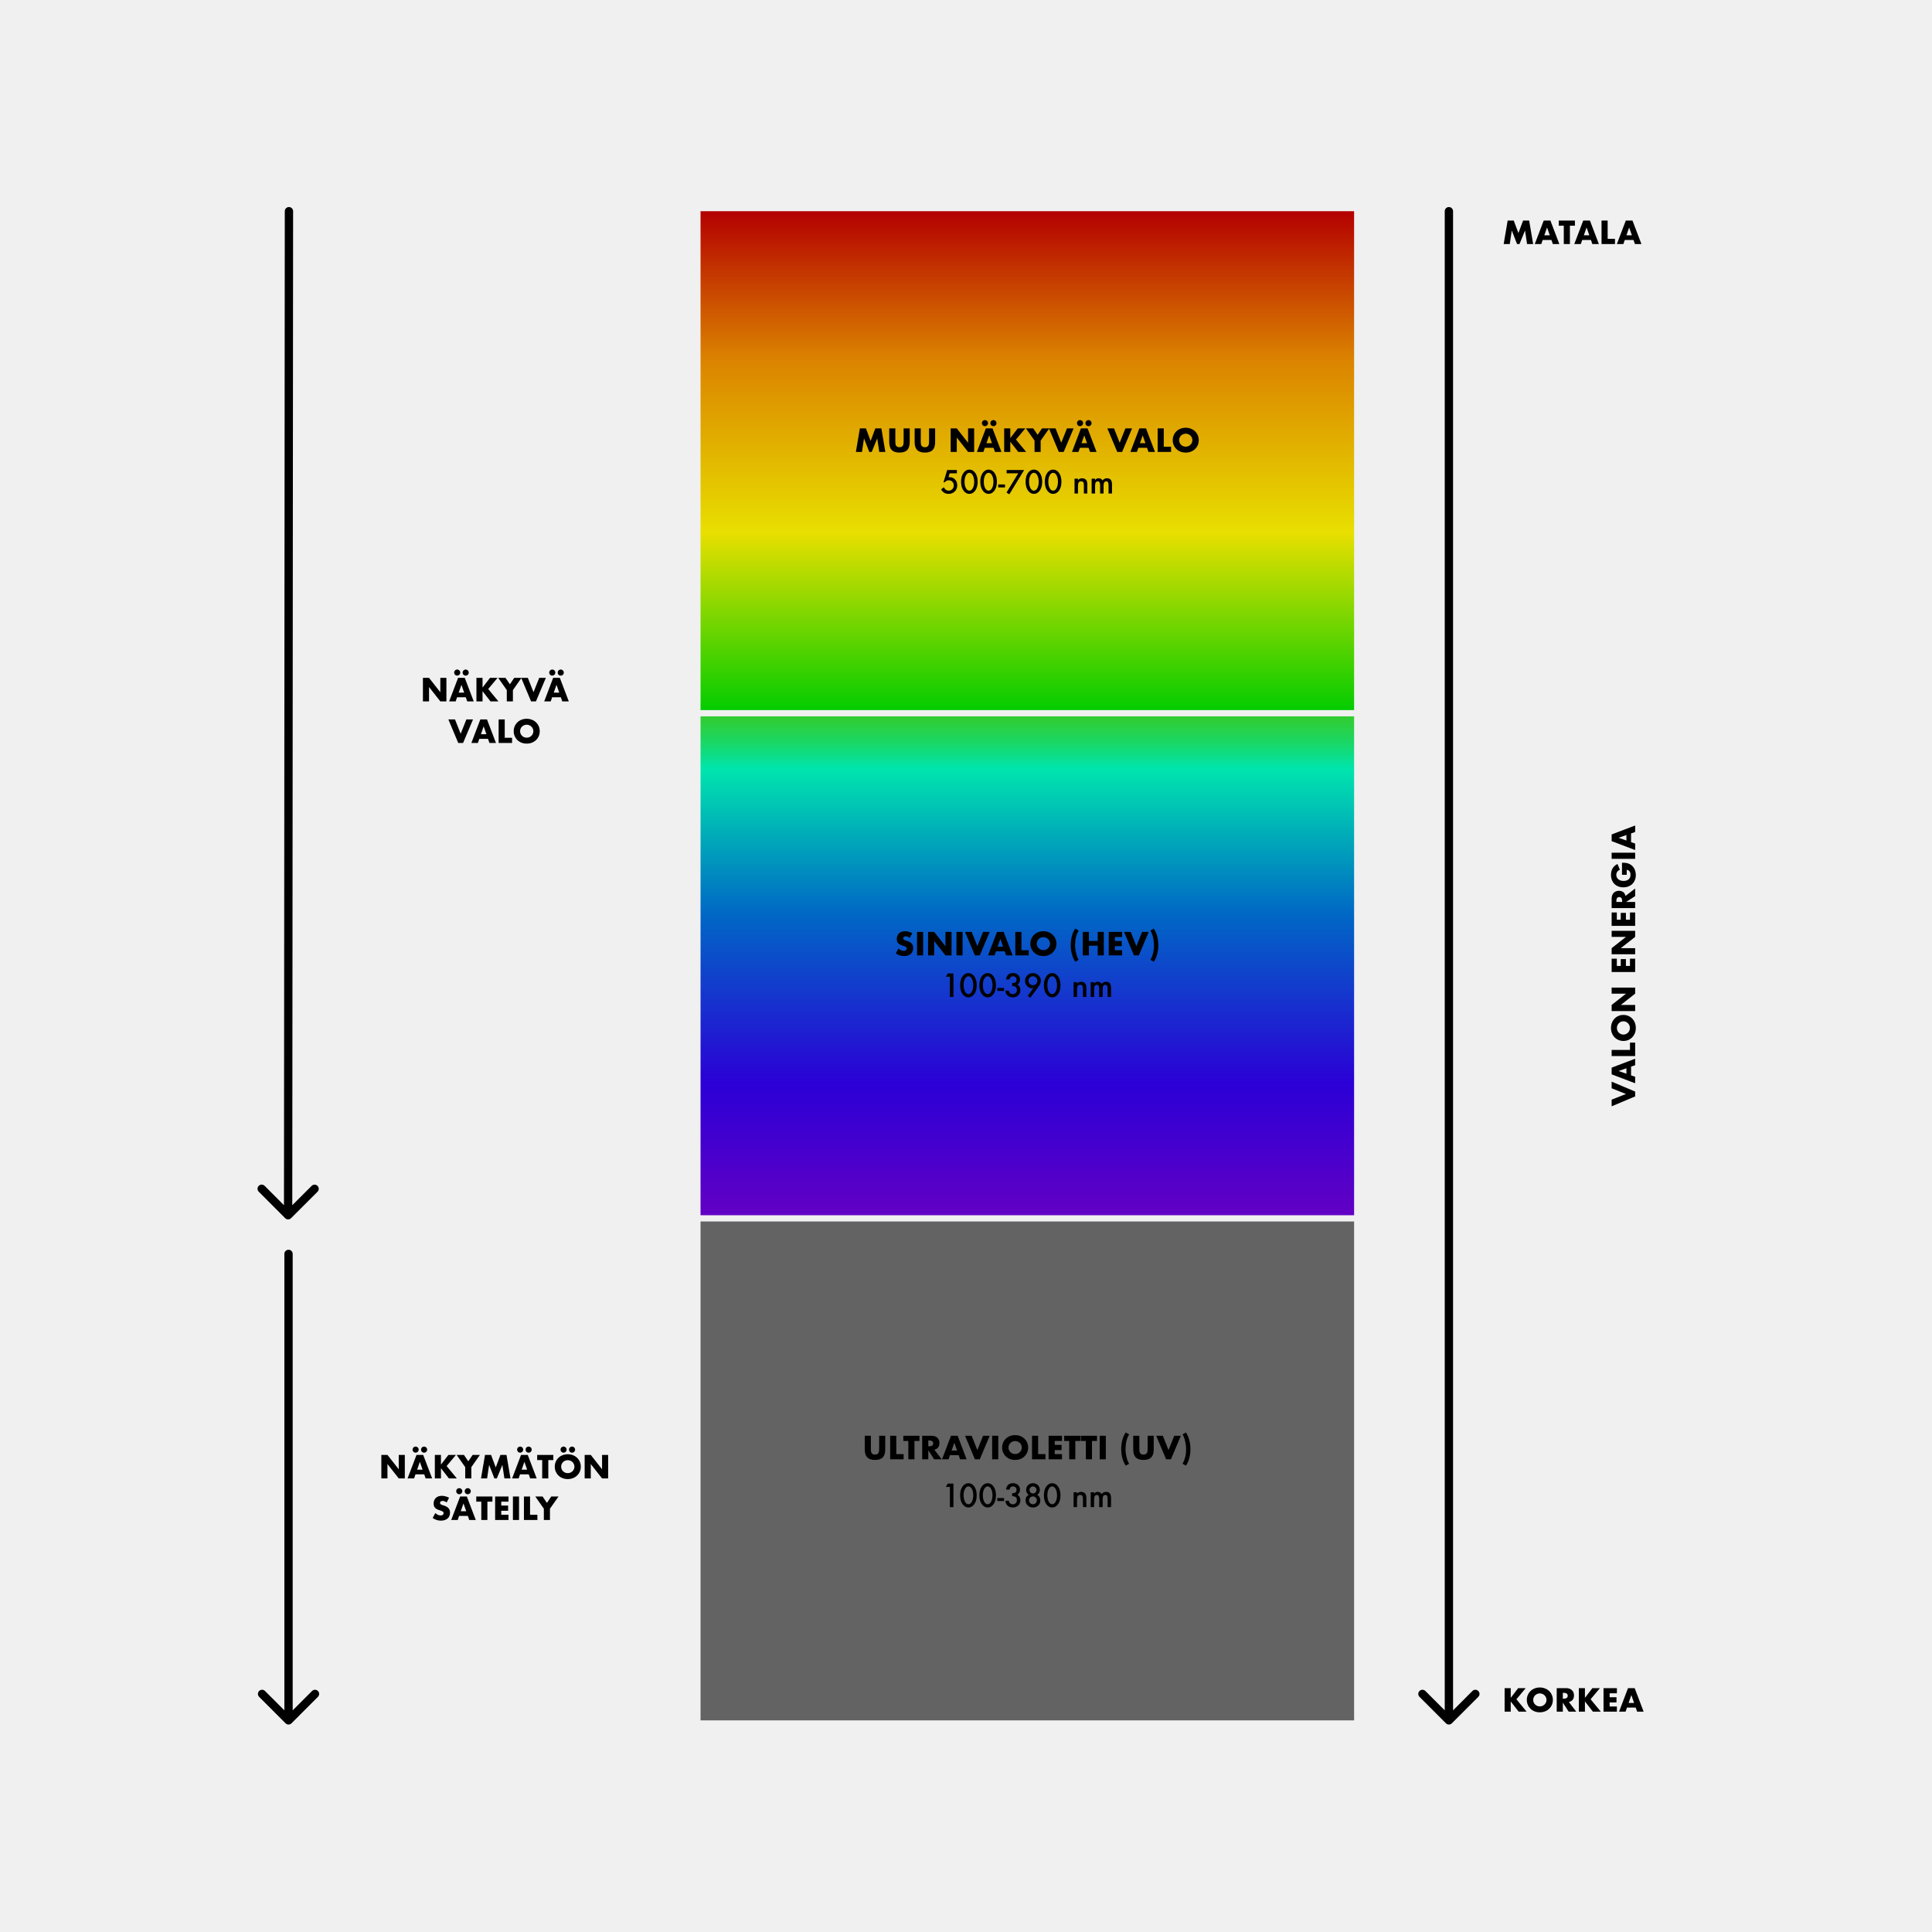
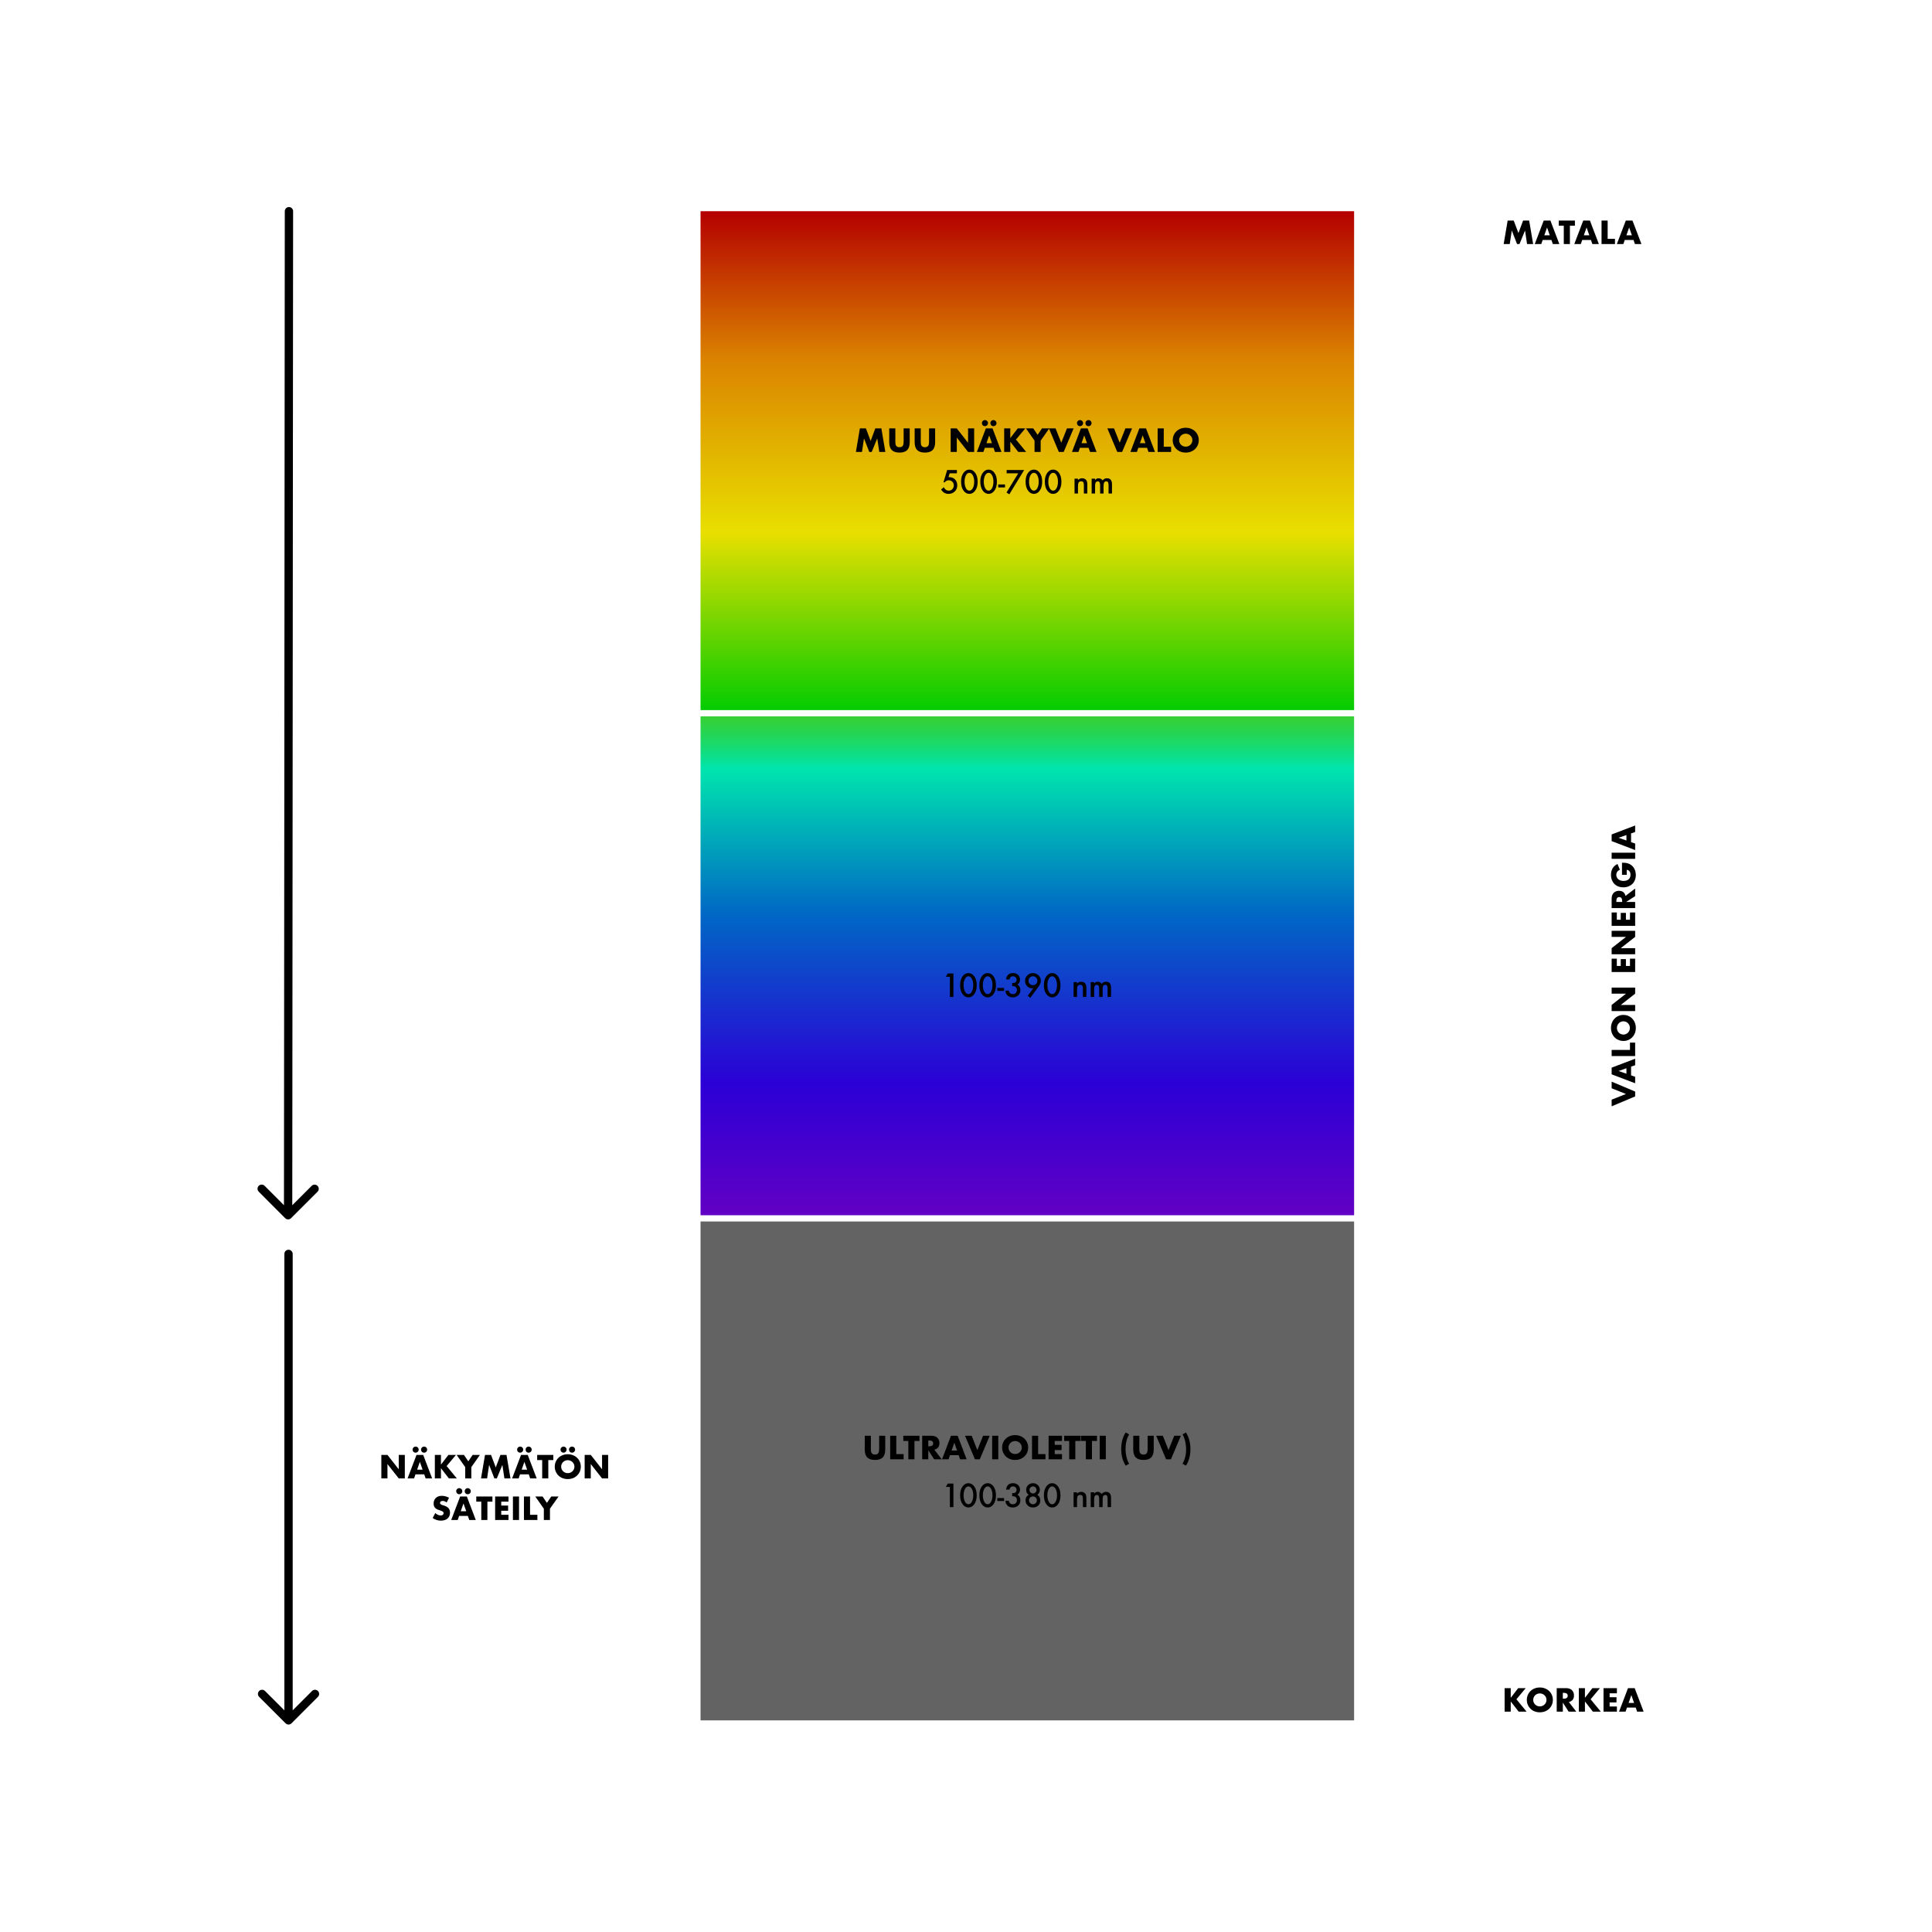
<svg xmlns="http://www.w3.org/2000/svg" fill="none" viewBox="0 0 4647 4647" height="4647" width="4647">
-   <rect fill="#F0F0F0" height="4647" width="4647" />
  <rect fill="url(#paint0_linear_217_62)" height="1200" width="1572" y="508" x="1685" />
  <rect fill="url(#paint1_linear_217_62)" height="1200" width="1572" y="1723" x="1685" />
  <rect fill="#636363" height="1200" width="1572" y="2938" x="1685" />
-   <path fill="black" d="M3495 508C3495 502.477 3490.52 498 3485 498C3479.48 498 3475 502.477 3475 508H3495ZM3477.93 4145.07C3481.83 4148.98 3488.17 4148.98 3492.07 4145.07L3555.71 4081.43C3559.62 4077.53 3559.62 4071.2 3555.71 4067.29C3551.81 4063.38 3545.47 4063.38 3541.57 4067.29L3485 4123.86L3428.43 4067.29C3424.53 4063.38 3418.19 4063.38 3414.29 4067.29C3410.38 4071.2 3410.38 4077.53 3414.29 4081.43L3477.93 4145.07ZM3475 508V4138H3495V508H3475Z" />
  <path fill="black" d="M705 508.008C705.005 502.485 700.531 498.005 695.008 498C689.485 497.995 685.005 502.469 685 507.992L705 508.008ZM685.923 2930.07C689.825 2933.97 696.157 2933.98 700.065 2930.08L763.758 2866.49C767.666 2862.59 767.671 2856.26 763.769 2852.35C759.867 2848.44 753.536 2848.43 749.627 2852.34L693.012 2908.86L636.49 2852.24C632.588 2848.33 626.256 2848.33 622.348 2852.23C618.439 2856.13 618.434 2862.46 622.336 2866.37L685.923 2930.07ZM685 507.992L683 2922.99L703 2923.01L705 508.008L685 507.992Z" />
  <path fill="black" d="M704 3016C704 3010.48 699.523 3006 694 3006C688.477 3006 684 3010.48 684 3016H704ZM686.929 4145.07C690.834 4148.98 697.166 4148.98 701.071 4145.07L764.711 4081.43C768.616 4077.53 768.616 4071.2 764.711 4067.29C760.805 4063.39 754.474 4063.39 750.569 4067.29L694 4123.86L637.431 4067.29C633.526 4063.39 627.195 4063.39 623.289 4067.29C619.384 4071.2 619.384 4077.53 623.289 4081.43L686.929 4145.07ZM684 3016L684 4138H704L704 3016H684Z" />
-   <path fill="black" d="M1017.25 1687V1630.45H1031.95L1059.1 1665.02V1630.45H1073.73V1687H1059.1L1031.95 1652.42V1687H1017.25ZM1116.48 1666L1109.88 1647.17L1103.28 1666H1116.48ZM1120.38 1677.17H1099.38L1096.01 1687H1080.33L1101.86 1630.45H1117.91L1139.43 1687H1123.76L1120.38 1677.17ZM1112.73 1617.62C1112.73 1616.67 1112.91 1615.77 1113.26 1614.92C1113.66 1614.02 1114.18 1613.25 1114.83 1612.6C1115.53 1611.9 1116.33 1611.37 1117.23 1611.02C1118.13 1610.62 1119.08 1610.42 1120.08 1610.42C1121.08 1610.42 1122.01 1610.62 1122.86 1611.02C1123.76 1611.37 1124.53 1611.87 1125.18 1612.52C1125.88 1613.17 1126.43 1613.95 1126.83 1614.85C1127.23 1615.75 1127.43 1616.7 1127.43 1617.7C1127.43 1619.8 1126.71 1621.55 1125.26 1622.95C1123.86 1624.35 1122.13 1625.05 1120.08 1625.05C1117.98 1625.05 1116.23 1624.35 1114.83 1622.95C1113.43 1621.5 1112.73 1619.72 1112.73 1617.62ZM1092.33 1617.62C1092.33 1616.67 1092.51 1615.77 1092.86 1614.92C1093.26 1614.02 1093.78 1613.25 1094.43 1612.6C1095.13 1611.9 1095.93 1611.37 1096.83 1611.02C1097.73 1610.62 1098.68 1610.42 1099.68 1610.42C1100.68 1610.42 1101.61 1610.62 1102.46 1611.02C1103.36 1611.37 1104.13 1611.87 1104.78 1612.52C1105.48 1613.17 1106.03 1613.95 1106.43 1614.85C1106.83 1615.75 1107.03 1616.7 1107.03 1617.7C1107.03 1618.75 1106.83 1619.72 1106.43 1620.62C1106.03 1621.47 1105.51 1622.25 1104.86 1622.95C1104.21 1623.6 1103.43 1624.12 1102.53 1624.52C1101.63 1624.87 1100.71 1625.05 1099.76 1625.05C1097.61 1625.05 1095.83 1624.32 1094.43 1622.87C1093.03 1621.42 1092.33 1619.67 1092.33 1617.62ZM1160.64 1653.77L1178.56 1630.45H1196.71L1174.29 1657.22L1198.81 1687H1179.76L1160.64 1662.47V1687H1145.94V1630.45H1160.64V1653.77ZM1218.99 1659.85L1198.36 1630.45H1215.91L1226.41 1645.9L1236.84 1630.45H1254.39L1233.69 1659.85V1687H1218.99V1659.85ZM1269.59 1630.45L1283.24 1664.87L1296.96 1630.45H1312.94L1289.09 1687H1277.39L1253.61 1630.45H1269.59ZM1345.14 1666L1338.54 1647.17L1331.94 1666H1345.14ZM1349.04 1677.17H1328.04L1324.67 1687H1308.99L1330.52 1630.45H1346.57L1368.09 1687H1352.42L1349.04 1677.17ZM1341.39 1617.62C1341.39 1616.67 1341.57 1615.77 1341.92 1614.92C1342.32 1614.02 1342.84 1613.25 1343.49 1612.6C1344.19 1611.9 1344.99 1611.37 1345.89 1611.02C1346.79 1610.62 1347.74 1610.42 1348.74 1610.42C1349.74 1610.42 1350.67 1610.62 1351.52 1611.02C1352.42 1611.37 1353.19 1611.87 1353.84 1612.52C1354.54 1613.17 1355.09 1613.95 1355.49 1614.85C1355.89 1615.75 1356.09 1616.7 1356.09 1617.7C1356.09 1619.8 1355.37 1621.55 1353.92 1622.95C1352.52 1624.35 1350.79 1625.05 1348.74 1625.05C1346.64 1625.05 1344.89 1624.35 1343.49 1622.95C1342.09 1621.5 1341.39 1619.72 1341.39 1617.62ZM1320.99 1617.62C1320.99 1616.67 1321.17 1615.77 1321.52 1614.92C1321.92 1614.02 1322.44 1613.25 1323.09 1612.6C1323.79 1611.9 1324.59 1611.37 1325.49 1611.02C1326.39 1610.62 1327.34 1610.42 1328.34 1610.42C1329.34 1610.42 1330.27 1610.62 1331.12 1611.02C1332.02 1611.37 1332.79 1611.87 1333.44 1612.52C1334.14 1613.17 1334.69 1613.95 1335.09 1614.85C1335.49 1615.75 1335.69 1616.7 1335.69 1617.7C1335.69 1618.75 1335.49 1619.72 1335.09 1620.62C1334.69 1621.47 1334.17 1622.25 1333.52 1622.95C1332.87 1623.6 1332.09 1624.12 1331.19 1624.52C1330.29 1624.87 1329.37 1625.05 1328.42 1625.05C1326.27 1625.05 1324.49 1624.32 1323.09 1622.87C1321.69 1621.42 1320.99 1619.67 1320.99 1617.62ZM1094.39 1730.45L1108.04 1764.87L1121.77 1730.45H1137.74L1113.89 1787H1102.19L1078.42 1730.45H1094.39ZM1169.95 1766L1163.35 1747.17L1156.75 1766H1169.95ZM1173.85 1777.17H1152.85L1149.47 1787H1133.8L1155.32 1730.45H1171.37L1192.9 1787H1177.22L1173.85 1777.17ZM1214.03 1730.45V1774.55H1231.66V1787H1199.33V1730.45H1214.03ZM1250.97 1758.72C1250.97 1760.97 1251.4 1763.05 1252.25 1764.95C1253.1 1766.85 1254.25 1768.5 1255.7 1769.9C1257.15 1771.3 1258.82 1772.4 1260.72 1773.2C1262.67 1773.95 1264.72 1774.32 1266.87 1774.32C1269.02 1774.32 1271.05 1773.95 1272.95 1773.2C1274.9 1772.4 1276.6 1771.3 1278.05 1769.9C1279.55 1768.5 1280.72 1766.85 1281.57 1764.95C1282.42 1763.05 1282.85 1760.97 1282.85 1758.72C1282.85 1756.47 1282.42 1754.4 1281.57 1752.5C1280.72 1750.6 1279.55 1748.95 1278.05 1747.55C1276.6 1746.15 1274.9 1745.07 1272.95 1744.32C1271.05 1743.52 1269.02 1743.12 1266.87 1743.12C1264.72 1743.12 1262.67 1743.52 1260.72 1744.32C1258.82 1745.07 1257.15 1746.15 1255.7 1747.55C1254.25 1748.95 1253.1 1750.6 1252.25 1752.5C1251.4 1754.4 1250.97 1756.47 1250.97 1758.72ZM1235.6 1758.72C1235.6 1754.52 1236.37 1750.62 1237.92 1747.02C1239.47 1743.37 1241.62 1740.2 1244.37 1737.5C1247.12 1734.8 1250.4 1732.7 1254.2 1731.2C1258.05 1729.65 1262.27 1728.87 1266.87 1728.87C1271.42 1728.87 1275.62 1729.65 1279.47 1731.2C1283.32 1732.7 1286.62 1734.8 1289.37 1737.5C1292.17 1740.2 1294.35 1743.37 1295.9 1747.02C1297.45 1750.62 1298.22 1754.52 1298.22 1758.72C1298.22 1762.92 1297.45 1766.85 1295.9 1770.5C1294.35 1774.1 1292.17 1777.25 1289.37 1779.95C1286.62 1782.65 1283.32 1784.77 1279.47 1786.32C1275.62 1787.83 1271.42 1788.58 1266.87 1788.58C1262.27 1788.58 1258.05 1787.83 1254.2 1786.32C1250.4 1784.77 1247.12 1782.65 1244.37 1779.95C1241.62 1777.25 1239.47 1774.1 1237.92 1770.5C1236.37 1766.85 1235.6 1762.92 1235.6 1758.72Z" />
  <path fill="black" d="M3616.76 587L3626.36 530.45H3640.91L3652.24 560.6L3663.49 530.45H3678.04L3687.64 587H3673.01L3668.14 554.45L3654.79 587H3648.94L3636.26 554.45L3631.39 587H3616.76ZM3727.7 566L3721.1 547.175L3714.5 566H3727.7ZM3731.6 577.175H3710.6L3707.22 587H3691.55L3713.07 530.45H3729.12L3750.65 587H3734.97L3731.6 577.175ZM3776.04 542.9V587H3761.34V542.9H3749.26V530.45H3788.11V542.9H3776.04ZM3822.77 566L3816.17 547.175L3809.57 566H3822.77ZM3826.67 577.175H3805.67L3802.29 587H3786.62L3808.14 530.45H3824.19L3845.72 587H3830.04L3826.67 577.175ZM3866.85 530.45V574.55H3884.47V587H3852.15V530.45H3866.85ZM3925.16 566L3918.56 547.175L3911.96 566H3925.16ZM3929.06 577.175H3908.06L3904.68 587H3889.01L3910.53 530.45H3926.58L3948.11 587H3932.43L3929.06 577.175Z" />
  <path fill="black" d="M3633.73 4083.77L3651.65 4060.45H3669.8L3647.38 4087.22L3671.9 4117H3652.85L3633.73 4092.47V4117H3619.03V4060.45H3633.73V4083.77ZM3687.81 4088.72C3687.81 4090.97 3688.23 4093.05 3689.08 4094.95C3689.93 4096.85 3691.08 4098.5 3692.53 4099.9C3693.98 4101.3 3695.66 4102.4 3697.56 4103.2C3699.51 4103.95 3701.56 4104.32 3703.71 4104.32C3705.86 4104.32 3707.88 4103.95 3709.78 4103.2C3711.73 4102.4 3713.43 4101.3 3714.88 4099.9C3716.38 4098.5 3717.56 4096.85 3718.41 4094.95C3719.26 4093.05 3719.68 4090.97 3719.68 4088.72C3719.68 4086.47 3719.26 4084.4 3718.41 4082.5C3717.56 4080.6 3716.38 4078.95 3714.88 4077.55C3713.43 4076.15 3711.73 4075.07 3709.78 4074.32C3707.88 4073.52 3705.86 4073.12 3703.71 4073.12C3701.56 4073.12 3699.51 4073.52 3697.56 4074.32C3695.66 4075.07 3693.98 4076.15 3692.53 4077.55C3691.08 4078.95 3689.93 4080.6 3689.08 4082.5C3688.23 4084.4 3687.81 4086.47 3687.81 4088.72ZM3672.43 4088.72C3672.43 4084.52 3673.21 4080.62 3674.76 4077.02C3676.31 4073.37 3678.46 4070.2 3681.21 4067.5C3683.96 4064.8 3687.23 4062.7 3691.03 4061.2C3694.88 4059.65 3699.11 4058.87 3703.71 4058.87C3708.26 4058.87 3712.46 4059.65 3716.31 4061.2C3720.16 4062.7 3723.46 4064.8 3726.21 4067.5C3729.01 4070.2 3731.18 4073.37 3732.73 4077.02C3734.28 4080.62 3735.06 4084.52 3735.06 4088.72C3735.06 4092.92 3734.28 4096.85 3732.73 4100.5C3731.18 4104.1 3729.01 4107.25 3726.21 4109.95C3723.46 4112.65 3720.16 4114.77 3716.31 4116.32C3712.46 4117.83 3708.26 4118.58 3703.71 4118.58C3699.11 4118.58 3694.88 4117.83 3691.03 4116.32C3687.23 4114.77 3683.96 4112.65 3681.21 4109.95C3678.46 4107.25 3676.31 4104.1 3674.76 4100.5C3673.21 4096.85 3672.43 4092.92 3672.43 4088.72ZM3759.04 4085.72H3761.82C3764.72 4085.72 3766.94 4085.12 3768.49 4083.92C3770.04 4082.72 3770.82 4081 3770.82 4078.75C3770.82 4076.5 3770.04 4074.77 3768.49 4073.57C3766.94 4072.37 3764.72 4071.77 3761.82 4071.77H3759.04V4085.72ZM3791.37 4117H3773.07L3759.04 4095.25V4117H3744.34V4060.45H3767.22C3770.37 4060.45 3773.12 4060.92 3775.47 4061.87C3777.82 4062.77 3779.74 4064.02 3781.24 4065.62C3782.79 4067.22 3783.94 4069.07 3784.69 4071.17C3785.49 4073.27 3785.89 4075.52 3785.89 4077.92C3785.89 4082.22 3784.84 4085.72 3782.74 4088.42C3780.69 4091.07 3777.64 4092.87 3773.59 4093.82L3791.37 4117ZM3812.22 4083.77L3830.14 4060.45H3848.29L3825.87 4087.22L3850.39 4117H3831.34L3812.22 4092.47V4117H3797.52V4060.45H3812.22V4083.77ZM3889.09 4072.9H3871.62V4082.35H3888.12V4094.8H3871.62V4104.55H3889.09V4117H3856.92V4060.45H3889.09V4072.9ZM3930.44 4096L3923.84 4077.17L3917.24 4096H3930.44ZM3934.34 4107.17H3913.34L3909.97 4117H3894.29L3915.82 4060.45H3931.87L3953.39 4117H3937.72L3934.34 4107.17Z" />
  <path fill="black" d="M3876.45 2645L3910.87 2631.35L3876.45 2617.63V2601.65L3933 2625.5V2637.2L3876.45 2660.98V2645ZM3912 2569.44L3893.17 2576.04L3912 2582.64V2569.44ZM3923.17 2565.54V2586.54L3933 2589.92V2605.59L3876.45 2584.07V2568.02L3933 2546.49V2562.17L3923.17 2565.54ZM3876.45 2525.36H3920.55V2507.74H3933V2540.06H3876.45V2525.36ZM3904.72 2488.42C3906.97 2488.42 3909.05 2487.99 3910.95 2487.14C3912.85 2486.29 3914.5 2485.14 3915.9 2483.69C3917.3 2482.24 3918.4 2480.57 3919.2 2478.67C3919.95 2476.72 3920.32 2474.67 3920.32 2472.52C3920.32 2470.37 3919.95 2468.34 3919.2 2466.44C3918.4 2464.49 3917.3 2462.79 3915.9 2461.34C3914.5 2459.84 3912.85 2458.67 3910.95 2457.82C3909.05 2456.97 3906.97 2456.54 3904.72 2456.54C3902.47 2456.54 3900.4 2456.97 3898.5 2457.82C3896.6 2458.67 3894.95 2459.84 3893.55 2461.34C3892.15 2462.79 3891.07 2464.49 3890.32 2466.44C3889.52 2468.34 3889.12 2470.37 3889.12 2472.52C3889.12 2474.67 3889.52 2476.72 3890.32 2478.67C3891.07 2480.57 3892.15 2482.24 3893.55 2483.69C3894.95 2485.14 3896.6 2486.29 3898.5 2487.14C3900.4 2487.99 3902.47 2488.42 3904.72 2488.42ZM3904.72 2503.79C3900.52 2503.79 3896.62 2503.02 3893.02 2501.47C3889.37 2499.92 3886.2 2497.77 3883.5 2495.02C3880.8 2492.27 3878.7 2488.99 3877.2 2485.19C3875.65 2481.34 3874.87 2477.12 3874.87 2472.52C3874.87 2467.97 3875.65 2463.77 3877.2 2459.92C3878.7 2456.07 3880.8 2452.77 3883.5 2450.02C3886.2 2447.22 3889.37 2445.04 3893.02 2443.49C3896.62 2441.94 3900.52 2441.17 3904.72 2441.17C3908.92 2441.17 3912.85 2441.94 3916.5 2443.49C3920.1 2445.04 3923.25 2447.22 3925.95 2450.02C3928.65 2452.77 3930.77 2456.07 3932.32 2459.92C3933.83 2463.77 3934.58 2467.97 3934.58 2472.52C3934.58 2477.12 3933.83 2481.34 3932.32 2485.19C3930.77 2488.99 3928.65 2492.27 3925.95 2495.02C3923.25 2497.77 3920.1 2499.92 3916.5 2501.47C3912.85 2503.02 3908.92 2503.79 3904.72 2503.79ZM3933 2431.88H3876.45V2417.18L3911.02 2390.03H3876.45V2375.41H3933V2390.03L3898.42 2417.18H3933V2431.88ZM3888.9 2305.88V2323.36H3898.35V2306.86H3910.8V2323.36H3920.55V2305.88H3933V2338.06H3876.45V2305.88H3888.9ZM3933 2295.29H3876.45V2280.59L3911.02 2253.44H3876.45V2238.81H3933V2253.44L3898.42 2280.59H3933V2295.29ZM3888.9 2194.78V2212.25H3898.35V2195.75H3910.8V2212.25H3920.55V2194.78H3933V2226.95H3876.45V2194.78H3888.9ZM3901.72 2169.48V2166.7C3901.72 2163.8 3901.12 2161.58 3899.92 2160.03C3898.72 2158.48 3897 2157.7 3894.75 2157.7C3892.5 2157.7 3890.77 2158.48 3889.57 2160.03C3888.37 2161.58 3887.77 2163.8 3887.77 2166.7V2169.48H3901.72ZM3933 2137.15V2155.45L3911.25 2169.48H3933V2184.18H3876.45V2161.3C3876.45 2158.15 3876.92 2155.4 3877.87 2153.05C3878.77 2150.7 3880.02 2148.78 3881.62 2147.28C3883.22 2145.73 3885.07 2144.58 3887.17 2143.83C3889.27 2143.03 3891.52 2142.63 3893.92 2142.63C3898.22 2142.63 3901.72 2143.68 3904.42 2145.78C3907.07 2147.83 3908.87 2150.88 3909.82 2154.93L3933 2137.15ZM3901.35 2104.21V2075.04C3904.35 2075.04 3907.07 2075.16 3909.52 2075.41C3911.97 2075.66 3914.25 2076.16 3916.35 2076.91C3919.3 2077.96 3921.92 2079.39 3924.22 2081.19C3926.47 2082.99 3928.37 2085.11 3929.92 2087.56C3931.42 2089.96 3932.57 2092.61 3933.38 2095.51C3934.18 2098.41 3934.58 2101.46 3934.58 2104.66C3934.58 2109.06 3933.85 2113.09 3932.4 2116.74C3930.95 2120.34 3928.92 2123.44 3926.32 2126.04C3923.67 2128.64 3920.52 2130.66 3916.87 2132.11C3913.17 2133.56 3909.1 2134.29 3904.65 2134.29C3900.25 2134.29 3896.22 2133.59 3892.57 2132.19C3888.87 2130.74 3885.72 2128.71 3883.12 2126.11C3880.52 2123.46 3878.5 2120.29 3877.05 2116.59C3875.6 2112.89 3874.87 2108.76 3874.87 2104.21C3874.87 2098.31 3876.15 2093.14 3878.7 2088.69C3881.25 2084.24 3885.2 2080.71 3890.55 2078.11L3896.32 2092.06C3893.22 2093.36 3891 2095.06 3889.65 2097.16C3888.3 2099.21 3887.62 2101.56 3887.62 2104.21C3887.62 2106.41 3888.05 2108.41 3888.9 2110.21C3889.7 2112.01 3890.87 2113.56 3892.42 2114.86C3893.92 2116.11 3895.75 2117.11 3897.9 2117.86C3900.05 2118.56 3902.45 2118.91 3905.1 2118.91C3907.5 2118.91 3909.72 2118.61 3911.77 2118.01C3913.82 2117.36 3915.6 2116.41 3917.1 2115.16C3918.6 2113.91 3919.77 2112.36 3920.62 2110.51C3921.42 2108.66 3921.82 2106.51 3921.82 2104.06C3921.82 2102.61 3921.67 2101.21 3921.37 2099.86C3921.02 2098.51 3920.5 2097.31 3919.8 2096.26C3919.05 2095.16 3918.1 2094.26 3916.95 2093.56C3915.8 2092.86 3914.4 2092.39 3912.75 2092.14V2104.21H3901.35ZM3876.45 2051.04H3933V2065.74H3876.45V2051.04ZM3912 2008.48L3893.17 2015.08L3912 2021.68V2008.48ZM3923.17 2004.58V2025.58L3933 2028.96V2044.63L3876.45 2023.11V2007.06L3933 1985.53V2001.21L3923.17 2004.58Z" />
  <path fill="black" d="M2058.65 1087L2068.25 1030.45H2082.8L2094.13 1060.6L2105.38 1030.45H2119.93L2129.53 1087H2114.9L2110.03 1054.45L2096.68 1087H2090.83L2078.15 1054.45L2073.28 1087H2058.65ZM2153.54 1030.45V1061.2C2153.54 1062.85 2153.59 1064.55 2153.69 1066.3C2153.84 1068 2154.21 1069.55 2154.81 1070.95C2155.46 1072.35 2156.46 1073.5 2157.81 1074.4C2159.16 1075.25 2161.06 1075.67 2163.51 1075.67C2165.96 1075.67 2167.84 1075.25 2169.14 1074.4C2170.49 1073.5 2171.49 1072.35 2172.14 1070.95C2172.79 1069.55 2173.16 1068 2173.26 1066.3C2173.41 1064.55 2173.49 1062.85 2173.49 1061.2V1030.45H2188.11V1063.22C2188.11 1072.02 2186.09 1078.45 2182.04 1082.5C2178.04 1086.55 2171.86 1088.58 2163.51 1088.58C2155.16 1088.58 2148.96 1086.55 2144.91 1082.5C2140.86 1078.45 2138.84 1072.02 2138.84 1063.22V1030.45H2153.54ZM2214.7 1030.45V1061.2C2214.7 1062.85 2214.75 1064.55 2214.85 1066.3C2215 1068 2215.37 1069.55 2215.97 1070.95C2216.62 1072.35 2217.62 1073.5 2218.97 1074.4C2220.32 1075.25 2222.22 1075.67 2224.67 1075.67C2227.12 1075.67 2229 1075.25 2230.3 1074.4C2231.65 1073.5 2232.65 1072.35 2233.3 1070.95C2233.95 1069.55 2234.32 1068 2234.42 1066.3C2234.57 1064.55 2234.65 1062.85 2234.65 1061.2V1030.45H2249.27V1063.22C2249.27 1072.02 2247.25 1078.45 2243.2 1082.5C2239.2 1086.55 2233.02 1088.58 2224.67 1088.58C2216.32 1088.58 2210.12 1086.55 2206.07 1082.5C2202.02 1078.45 2200 1072.02 2200 1063.22V1030.45H2214.7ZM2286.64 1087V1030.45H2301.34L2328.49 1065.02V1030.45H2343.12V1087H2328.49L2301.34 1052.42V1087H2286.64ZM2385.87 1066L2379.27 1047.17L2372.67 1066H2385.87ZM2389.77 1077.17H2368.77L2365.4 1087H2349.72L2371.25 1030.45H2387.3L2408.82 1087H2393.15L2389.77 1077.17ZM2382.12 1017.62C2382.12 1016.67 2382.3 1015.77 2382.65 1014.92C2383.05 1014.02 2383.57 1013.25 2384.22 1012.6C2384.92 1011.9 2385.72 1011.37 2386.62 1011.02C2387.52 1010.62 2388.47 1010.42 2389.47 1010.42C2390.47 1010.42 2391.4 1010.62 2392.25 1011.02C2393.15 1011.37 2393.92 1011.87 2394.57 1012.52C2395.27 1013.17 2395.82 1013.95 2396.22 1014.85C2396.62 1015.75 2396.82 1016.7 2396.82 1017.7C2396.82 1019.8 2396.1 1021.55 2394.65 1022.95C2393.25 1024.35 2391.52 1025.05 2389.47 1025.05C2387.37 1025.05 2385.62 1024.35 2384.22 1022.95C2382.82 1021.5 2382.12 1019.72 2382.12 1017.62ZM2361.72 1017.62C2361.72 1016.67 2361.9 1015.77 2362.25 1014.92C2362.65 1014.02 2363.17 1013.25 2363.82 1012.6C2364.52 1011.9 2365.32 1011.37 2366.22 1011.02C2367.12 1010.62 2368.07 1010.42 2369.07 1010.42C2370.07 1010.42 2371 1010.62 2371.85 1011.02C2372.75 1011.37 2373.52 1011.87 2374.17 1012.52C2374.87 1013.17 2375.42 1013.95 2375.82 1014.85C2376.22 1015.75 2376.42 1016.7 2376.42 1017.7C2376.42 1018.75 2376.22 1019.72 2375.82 1020.62C2375.42 1021.47 2374.9 1022.25 2374.25 1022.95C2373.6 1023.6 2372.82 1024.12 2371.92 1024.52C2371.02 1024.87 2370.1 1025.05 2369.15 1025.05C2367 1025.05 2365.22 1024.32 2363.82 1022.87C2362.42 1021.42 2361.72 1019.67 2361.72 1017.62ZM2430.03 1053.77L2447.95 1030.45H2466.1L2443.68 1057.22L2468.2 1087H2449.15L2430.03 1062.47V1087H2415.33V1030.45H2430.03V1053.77ZM2488.38 1059.85L2467.75 1030.45H2485.3L2495.8 1045.9L2506.23 1030.45H2523.78L2503.08 1059.85V1087H2488.38V1059.85ZM2538.98 1030.45L2552.63 1064.87L2566.35 1030.45H2582.33L2558.48 1087H2546.78L2523 1030.45H2538.98ZM2614.54 1066L2607.94 1047.17L2601.34 1066H2614.54ZM2618.44 1077.17H2597.44L2594.06 1087H2578.39L2599.91 1030.45H2615.96L2637.49 1087H2621.81L2618.44 1077.17ZM2610.79 1017.62C2610.79 1016.67 2610.96 1015.77 2611.31 1014.92C2611.71 1014.02 2612.24 1013.25 2612.89 1012.6C2613.59 1011.9 2614.39 1011.37 2615.29 1011.02C2616.19 1010.62 2617.14 1010.42 2618.14 1010.42C2619.14 1010.42 2620.06 1010.62 2620.91 1011.02C2621.81 1011.37 2622.59 1011.87 2623.24 1012.52C2623.94 1013.17 2624.49 1013.95 2624.89 1014.85C2625.29 1015.75 2625.49 1016.7 2625.49 1017.7C2625.49 1019.8 2624.76 1021.55 2623.31 1022.95C2621.91 1024.35 2620.19 1025.05 2618.14 1025.05C2616.04 1025.05 2614.29 1024.35 2612.89 1022.95C2611.49 1021.5 2610.79 1019.72 2610.79 1017.62ZM2590.39 1017.62C2590.39 1016.67 2590.56 1015.77 2590.91 1014.92C2591.31 1014.02 2591.84 1013.25 2592.49 1012.6C2593.19 1011.9 2593.99 1011.37 2594.89 1011.02C2595.79 1010.62 2596.74 1010.42 2597.74 1010.42C2598.74 1010.42 2599.66 1010.62 2600.51 1011.02C2601.41 1011.37 2602.19 1011.87 2602.84 1012.52C2603.54 1013.17 2604.09 1013.95 2604.49 1014.85C2604.89 1015.75 2605.09 1016.7 2605.09 1017.7C2605.09 1018.75 2604.89 1019.72 2604.49 1020.62C2604.09 1021.47 2603.56 1022.25 2602.91 1022.95C2602.26 1023.6 2601.49 1024.12 2600.59 1024.52C2599.69 1024.87 2598.76 1025.05 2597.81 1025.05C2595.66 1025.05 2593.89 1024.32 2592.49 1022.87C2591.09 1021.42 2590.39 1019.67 2590.39 1017.62ZM2679.53 1030.45L2693.18 1064.87L2706.9 1030.45H2722.88L2699.03 1087H2687.33L2663.55 1030.45H2679.53ZM2755.09 1066L2748.49 1047.17L2741.89 1066H2755.09ZM2758.99 1077.17H2737.99L2734.61 1087H2718.94L2740.46 1030.45H2756.51L2778.04 1087H2762.36L2758.99 1077.17ZM2799.17 1030.45V1074.55H2816.79V1087H2784.47V1030.45H2799.17ZM2836.11 1058.72C2836.11 1060.97 2836.54 1063.05 2837.39 1064.95C2838.24 1066.85 2839.39 1068.5 2840.84 1069.9C2842.29 1071.3 2843.96 1072.4 2845.86 1073.2C2847.81 1073.95 2849.86 1074.32 2852.01 1074.32C2854.16 1074.32 2856.19 1073.95 2858.09 1073.2C2860.04 1072.4 2861.74 1071.3 2863.19 1069.9C2864.69 1068.5 2865.86 1066.85 2866.71 1064.95C2867.56 1063.05 2867.99 1060.97 2867.99 1058.72C2867.99 1056.47 2867.56 1054.4 2866.71 1052.5C2865.86 1050.6 2864.69 1048.95 2863.19 1047.55C2861.74 1046.15 2860.04 1045.07 2858.09 1044.32C2856.19 1043.52 2854.16 1043.12 2852.01 1043.12C2849.86 1043.12 2847.81 1043.52 2845.86 1044.32C2843.96 1045.07 2842.29 1046.15 2840.84 1047.55C2839.39 1048.95 2838.24 1050.6 2837.39 1052.5C2836.54 1054.4 2836.11 1056.47 2836.11 1058.72ZM2820.74 1058.72C2820.74 1054.52 2821.51 1050.62 2823.06 1047.02C2824.61 1043.37 2826.76 1040.2 2829.51 1037.5C2832.26 1034.8 2835.54 1032.7 2839.34 1031.2C2843.19 1029.65 2847.41 1028.87 2852.01 1028.87C2856.56 1028.87 2860.76 1029.65 2864.61 1031.2C2868.46 1032.7 2871.76 1034.8 2874.51 1037.5C2877.31 1040.2 2879.49 1043.37 2881.04 1047.02C2882.59 1050.62 2883.36 1054.52 2883.36 1058.72C2883.36 1062.92 2882.59 1066.85 2881.04 1070.5C2879.49 1074.1 2877.31 1077.25 2874.51 1079.95C2871.76 1082.65 2868.46 1084.77 2864.61 1086.32C2860.76 1087.83 2856.56 1088.58 2852.01 1088.58C2847.41 1088.58 2843.19 1087.83 2839.34 1086.32C2835.54 1084.77 2832.26 1082.65 2829.51 1079.95C2826.76 1077.25 2824.61 1074.1 2823.06 1070.5C2821.51 1066.85 2820.74 1062.92 2820.74 1058.72Z" />
-   <path fill="black" d="M2188.3 2255.92C2186.7 2254.62 2185.1 2253.67 2183.5 2253.07C2181.9 2252.42 2180.35 2252.1 2178.85 2252.1C2176.95 2252.1 2175.4 2252.55 2174.2 2253.45C2173 2254.35 2172.4 2255.52 2172.4 2256.97C2172.4 2257.97 2172.7 2258.8 2173.3 2259.45C2173.9 2260.1 2174.67 2260.67 2175.62 2261.17C2176.62 2261.62 2177.72 2262.02 2178.92 2262.37C2180.17 2262.72 2181.4 2263.1 2182.6 2263.5C2187.4 2265.1 2190.9 2267.25 2193.1 2269.95C2195.35 2272.6 2196.47 2276.07 2196.47 2280.37C2196.47 2283.27 2195.97 2285.9 2194.97 2288.25C2194.02 2290.6 2192.6 2292.62 2190.7 2294.32C2188.85 2295.97 2186.55 2297.25 2183.8 2298.15C2181.1 2299.1 2178.02 2299.58 2174.57 2299.58C2167.42 2299.58 2160.8 2297.45 2154.7 2293.2L2161 2281.35C2163.2 2283.3 2165.37 2284.75 2167.52 2285.7C2169.67 2286.65 2171.8 2287.12 2173.9 2287.12C2176.3 2287.12 2178.07 2286.57 2179.22 2285.47C2180.42 2284.37 2181.02 2283.12 2181.02 2281.72C2181.02 2280.87 2180.87 2280.15 2180.57 2279.55C2180.27 2278.9 2179.77 2278.32 2179.07 2277.82C2178.37 2277.27 2177.45 2276.77 2176.3 2276.32C2175.2 2275.87 2173.85 2275.37 2172.25 2274.82C2170.35 2274.22 2168.47 2273.57 2166.62 2272.87C2164.82 2272.12 2163.2 2271.15 2161.75 2269.95C2160.35 2268.75 2159.2 2267.25 2158.3 2265.45C2157.45 2263.6 2157.02 2261.27 2157.02 2258.47C2157.02 2255.67 2157.47 2253.15 2158.37 2250.9C2159.32 2248.6 2160.62 2246.65 2162.27 2245.05C2163.97 2243.4 2166.02 2242.12 2168.42 2241.22C2170.87 2240.32 2173.6 2239.87 2176.6 2239.87C2179.4 2239.87 2182.32 2240.27 2185.37 2241.07C2188.42 2241.82 2191.35 2242.95 2194.15 2244.45L2188.3 2255.92ZM2220.43 2241.45V2298H2205.73V2241.45H2220.43ZM2232.25 2298V2241.45H2246.95L2274.1 2276.02V2241.45H2288.72V2298H2274.1L2246.95 2263.42V2298H2232.25ZM2315.28 2241.45V2298H2300.58V2241.45H2315.28ZM2337.15 2241.45L2350.8 2275.87L2364.52 2241.45H2380.5L2356.65 2298H2344.95L2321.17 2241.45H2337.15ZM2412.7 2277L2406.1 2258.17L2399.5 2277H2412.7ZM2416.6 2288.17H2395.6L2392.23 2298H2376.55L2398.08 2241.45H2414.13L2435.65 2298H2419.98L2416.6 2288.17ZM2456.79 2241.45V2285.55H2474.41V2298H2442.09V2241.45H2456.79ZM2493.73 2269.72C2493.73 2271.97 2494.15 2274.05 2495 2275.95C2495.85 2277.85 2497 2279.5 2498.45 2280.9C2499.9 2282.3 2501.58 2283.4 2503.48 2284.2C2505.43 2284.95 2507.48 2285.32 2509.63 2285.32C2511.78 2285.32 2513.8 2284.95 2515.7 2284.2C2517.65 2283.4 2519.35 2282.3 2520.8 2280.9C2522.3 2279.5 2523.48 2277.85 2524.33 2275.95C2525.18 2274.05 2525.6 2271.97 2525.6 2269.72C2525.6 2267.47 2525.18 2265.4 2524.33 2263.5C2523.48 2261.6 2522.3 2259.95 2520.8 2258.55C2519.35 2257.15 2517.65 2256.07 2515.7 2255.32C2513.8 2254.52 2511.78 2254.12 2509.63 2254.12C2507.48 2254.12 2505.43 2254.52 2503.48 2255.32C2501.58 2256.07 2499.9 2257.15 2498.45 2258.55C2497 2259.95 2495.85 2261.6 2495 2263.5C2494.15 2265.4 2493.73 2267.47 2493.73 2269.72ZM2478.35 2269.72C2478.35 2265.52 2479.13 2261.62 2480.68 2258.02C2482.23 2254.37 2484.38 2251.2 2487.13 2248.5C2489.88 2245.8 2493.15 2243.7 2496.95 2242.2C2500.8 2240.65 2505.03 2239.87 2509.63 2239.87C2514.18 2239.87 2518.38 2240.65 2522.23 2242.2C2526.08 2243.7 2529.38 2245.8 2532.13 2248.5C2534.93 2251.2 2537.1 2254.37 2538.65 2258.02C2540.2 2261.62 2540.98 2265.52 2540.98 2269.72C2540.98 2273.92 2540.2 2277.85 2538.65 2281.5C2537.1 2285.1 2534.93 2288.25 2532.13 2290.95C2529.38 2293.65 2526.08 2295.77 2522.23 2297.32C2518.38 2298.83 2514.18 2299.58 2509.63 2299.58C2505.03 2299.58 2500.8 2298.83 2496.95 2297.32C2493.15 2295.77 2489.88 2293.65 2487.13 2290.95C2484.38 2288.25 2482.23 2285.1 2480.68 2281.5C2479.13 2277.85 2478.35 2273.92 2478.35 2269.72ZM2594.5 2238.15C2588.75 2247.95 2585.88 2259.65 2585.88 2273.25C2585.88 2276.55 2586.08 2279.9 2586.48 2283.3C2586.93 2286.65 2587.53 2289.87 2588.28 2292.97C2589.03 2296.07 2589.93 2298.95 2590.98 2301.6C2592.03 2304.3 2593.2 2306.65 2594.5 2308.65L2586.33 2313.3C2582.83 2308.2 2580.13 2302.2 2578.23 2295.3C2576.38 2288.4 2575.45 2280.87 2575.45 2272.72C2575.45 2269.12 2575.68 2265.52 2576.13 2261.92C2576.63 2258.32 2577.33 2254.82 2578.23 2251.42C2579.13 2248.02 2580.25 2244.82 2581.6 2241.82C2582.95 2238.77 2584.53 2236 2586.33 2233.5L2594.5 2238.15ZM2619.09 2263.27H2640.32V2241.45H2655.02V2298H2640.32V2274.67H2619.09V2298H2604.39V2241.45H2619.09V2263.27ZM2699.04 2253.9H2681.57V2263.35H2698.07V2275.8H2681.57V2285.55H2699.04V2298H2666.87V2241.45H2699.04V2253.9ZM2719.69 2241.45L2733.34 2275.87L2747.06 2241.45H2763.04L2739.19 2298H2727.49L2703.71 2241.45H2719.69ZM2767.02 2308.65C2772.77 2298.75 2775.64 2287.05 2775.64 2273.55C2775.64 2270.35 2775.42 2267.07 2774.97 2263.72C2774.57 2260.32 2773.97 2257.05 2773.17 2253.9C2772.42 2250.75 2771.52 2247.82 2770.47 2245.12C2769.42 2242.42 2768.27 2240.1 2767.02 2238.15L2775.19 2233.5C2778.69 2238.6 2781.37 2244.6 2783.22 2251.5C2785.12 2258.35 2786.07 2265.9 2786.07 2274.15C2786.07 2277.75 2785.82 2281.35 2785.32 2284.95C2784.87 2288.55 2784.17 2292.02 2783.22 2295.37C2782.32 2298.73 2781.19 2301.93 2779.84 2304.98C2778.49 2308.03 2776.94 2310.8 2775.19 2313.3L2767.02 2308.65Z" />
  <path fill="black" d="M2094.68 3453.45V3484.2C2094.68 3485.85 2094.73 3487.55 2094.83 3489.3C2094.98 3491 2095.35 3492.55 2095.95 3493.95C2096.6 3495.35 2097.6 3496.5 2098.95 3497.4C2100.3 3498.25 2102.2 3498.67 2104.65 3498.67C2107.1 3498.67 2108.98 3498.25 2110.28 3497.4C2111.63 3496.5 2112.63 3495.35 2113.28 3493.95C2113.93 3492.55 2114.3 3491 2114.4 3489.3C2114.55 3487.55 2114.63 3485.85 2114.63 3484.2V3453.45H2129.25V3486.22C2129.25 3495.02 2127.23 3501.45 2123.18 3505.5C2119.18 3509.55 2113 3511.58 2104.65 3511.58C2096.3 3511.58 2090.1 3509.55 2086.05 3505.5C2082 3501.45 2079.98 3495.02 2079.98 3486.22V3453.45H2094.68ZM2155.83 3453.45V3497.55H2173.46V3510H2141.13V3453.45H2155.83ZM2199.5 3465.9V3510H2184.8V3465.9H2172.72V3453.45H2211.57V3465.9H2199.5ZM2232.81 3478.72H2235.59C2238.49 3478.72 2240.71 3478.12 2242.26 3476.92C2243.81 3475.72 2244.59 3474 2244.59 3471.75C2244.59 3469.5 2243.81 3467.77 2242.26 3466.57C2240.71 3465.37 2238.49 3464.77 2235.59 3464.77H2232.81V3478.72ZM2265.14 3510H2246.84L2232.81 3488.25V3510H2218.11V3453.45H2240.99C2244.14 3453.45 2246.89 3453.92 2249.24 3454.87C2251.59 3455.77 2253.51 3457.02 2255.01 3458.62C2256.56 3460.22 2257.71 3462.07 2258.46 3464.17C2259.26 3466.27 2259.66 3468.52 2259.66 3470.92C2259.66 3475.22 2258.61 3478.72 2256.51 3481.42C2254.46 3484.07 2251.41 3485.87 2247.36 3486.82L2265.14 3510ZM2302.03 3489L2295.43 3470.17L2288.83 3489H2302.03ZM2305.93 3500.17H2284.93L2281.56 3510H2265.88L2287.41 3453.45H2303.46L2324.98 3510H2309.31L2305.93 3500.17ZM2337.15 3453.45L2350.8 3487.87L2364.52 3453.45H2380.5L2356.65 3510H2344.95L2321.17 3453.45H2337.15ZM2401.12 3453.45V3510H2386.42V3453.45H2401.12ZM2425.76 3481.72C2425.76 3483.97 2426.19 3486.05 2427.04 3487.95C2427.89 3489.85 2429.04 3491.5 2430.49 3492.9C2431.94 3494.3 2433.61 3495.4 2435.51 3496.2C2437.46 3496.95 2439.51 3497.32 2441.66 3497.32C2443.81 3497.32 2445.84 3496.95 2447.74 3496.2C2449.69 3495.4 2451.39 3494.3 2452.84 3492.9C2454.34 3491.5 2455.51 3489.85 2456.36 3487.95C2457.21 3486.05 2457.64 3483.97 2457.64 3481.72C2457.64 3479.47 2457.21 3477.4 2456.36 3475.5C2455.51 3473.6 2454.34 3471.95 2452.84 3470.55C2451.39 3469.15 2449.69 3468.07 2447.74 3467.32C2445.84 3466.52 2443.81 3466.12 2441.66 3466.12C2439.51 3466.12 2437.46 3466.52 2435.51 3467.32C2433.61 3468.07 2431.94 3469.15 2430.49 3470.55C2429.04 3471.95 2427.89 3473.6 2427.04 3475.5C2426.19 3477.4 2425.76 3479.47 2425.76 3481.72ZM2410.39 3481.72C2410.39 3477.52 2411.16 3473.62 2412.71 3470.02C2414.26 3466.37 2416.41 3463.2 2419.16 3460.5C2421.91 3457.8 2425.19 3455.7 2428.99 3454.2C2432.84 3452.65 2437.06 3451.87 2441.66 3451.87C2446.21 3451.87 2450.41 3452.65 2454.26 3454.2C2458.11 3455.7 2461.41 3457.8 2464.16 3460.5C2466.96 3463.2 2469.14 3466.37 2470.69 3470.02C2472.24 3473.62 2473.01 3477.52 2473.01 3481.72C2473.01 3485.92 2472.24 3489.85 2470.69 3493.5C2469.14 3497.1 2466.96 3500.25 2464.16 3502.95C2461.41 3505.65 2458.11 3507.77 2454.26 3509.32C2450.41 3510.83 2446.21 3511.58 2441.66 3511.58C2437.06 3511.58 2432.84 3510.83 2428.99 3509.32C2425.19 3507.77 2421.91 3505.65 2419.16 3502.95C2416.41 3500.25 2414.26 3497.1 2412.71 3493.5C2411.16 3489.85 2410.39 3485.92 2410.39 3481.72ZM2497 3453.45V3497.55H2514.62V3510H2482.3V3453.45H2497ZM2554.39 3465.9H2536.91V3475.35H2553.41V3487.8H2536.91V3497.55H2554.39V3510H2522.21V3453.45H2554.39V3465.9ZM2586.44 3465.9V3510H2571.74V3465.9H2559.66V3453.45H2598.51V3465.9H2586.44ZM2626.5 3465.9V3510H2611.8V3465.9H2599.72V3453.45H2638.57V3465.9H2626.5ZM2659.81 3453.45V3510H2645.11V3453.45H2659.81ZM2715.86 3450.15C2710.11 3459.95 2707.24 3471.65 2707.24 3485.25C2707.24 3488.55 2707.44 3491.9 2707.84 3495.3C2708.29 3498.65 2708.89 3501.87 2709.64 3504.97C2710.39 3508.07 2711.29 3510.95 2712.34 3513.6C2713.39 3516.3 2714.56 3518.65 2715.86 3520.65L2707.69 3525.3C2704.19 3520.2 2701.49 3514.2 2699.59 3507.3C2697.74 3500.4 2696.81 3492.87 2696.81 3484.72C2696.81 3481.12 2697.04 3477.52 2697.49 3473.92C2697.99 3470.32 2698.69 3466.82 2699.59 3463.42C2700.49 3460.02 2701.61 3456.82 2702.96 3453.82C2704.31 3450.77 2705.89 3448 2707.69 3445.5L2715.86 3450.15ZM2740.45 3453.45V3484.2C2740.45 3485.85 2740.5 3487.55 2740.6 3489.3C2740.75 3491 2741.13 3492.55 2741.73 3493.95C2742.38 3495.35 2743.38 3496.5 2744.73 3497.4C2746.08 3498.25 2747.98 3498.67 2750.43 3498.67C2752.88 3498.67 2754.75 3498.25 2756.05 3497.4C2757.4 3496.5 2758.4 3495.35 2759.05 3493.95C2759.7 3492.55 2760.08 3491 2760.18 3489.3C2760.33 3487.55 2760.4 3485.85 2760.4 3484.2V3453.45H2775.03V3486.22C2775.03 3495.02 2773 3501.45 2768.95 3505.5C2764.95 3509.55 2758.78 3511.58 2750.43 3511.58C2742.08 3511.58 2735.88 3509.55 2731.83 3505.5C2727.78 3501.45 2725.75 3495.02 2725.75 3486.22V3453.45H2740.45ZM2796.96 3453.45L2810.61 3487.87L2824.33 3453.45H2840.31L2816.46 3510H2804.76L2780.98 3453.45H2796.96ZM2844.29 3520.65C2850.04 3510.75 2852.91 3499.05 2852.91 3485.55C2852.91 3482.35 2852.69 3479.07 2852.24 3475.72C2851.84 3472.32 2851.24 3469.05 2850.44 3465.9C2849.69 3462.75 2848.79 3459.82 2847.74 3457.12C2846.69 3454.42 2845.54 3452.1 2844.29 3450.15L2852.46 3445.5C2855.96 3450.6 2858.64 3456.6 2860.49 3463.5C2862.39 3470.35 2863.34 3477.9 2863.34 3486.15C2863.34 3489.75 2863.09 3493.35 2862.59 3496.95C2862.14 3500.55 2861.44 3504.02 2860.49 3507.37C2859.59 3510.73 2858.46 3513.93 2857.11 3516.98C2855.76 3520.03 2854.21 3522.8 2852.46 3525.3L2844.29 3520.65Z" />
  <path fill="black" d="M917.238 3556V3499.45H931.938L959.088 3534.02V3499.45H973.713V3556H959.088L931.938 3521.42V3556H917.238ZM1016.47 3535L1009.87 3516.17L1003.27 3535H1016.47ZM1020.37 3546.17H999.37L995.995 3556H980.32L1001.84 3499.45H1017.89L1039.42 3556H1023.74L1020.37 3546.17ZM1012.72 3486.62C1012.72 3485.67 1012.89 3484.77 1013.24 3483.92C1013.64 3483.02 1014.17 3482.25 1014.82 3481.6C1015.52 3480.9 1016.32 3480.37 1017.22 3480.02C1018.12 3479.62 1019.07 3479.42 1020.07 3479.42C1021.07 3479.42 1021.99 3479.62 1022.84 3480.02C1023.74 3480.37 1024.52 3480.87 1025.17 3481.52C1025.87 3482.17 1026.42 3482.95 1026.82 3483.85C1027.22 3484.75 1027.42 3485.7 1027.42 3486.7C1027.42 3488.8 1026.69 3490.55 1025.24 3491.95C1023.84 3493.35 1022.12 3494.05 1020.07 3494.05C1017.97 3494.05 1016.22 3493.35 1014.82 3491.95C1013.42 3490.5 1012.72 3488.72 1012.72 3486.62ZM992.32 3486.62C992.32 3485.67 992.495 3484.77 992.845 3483.92C993.245 3483.02 993.77 3482.25 994.42 3481.6C995.12 3480.9 995.92 3480.37 996.82 3480.02C997.72 3479.62 998.67 3479.42 999.67 3479.42C1000.67 3479.42 1001.59 3479.62 1002.44 3480.02C1003.34 3480.37 1004.12 3480.87 1004.77 3481.52C1005.47 3482.17 1006.02 3482.95 1006.42 3483.85C1006.82 3484.75 1007.02 3485.7 1007.02 3486.7C1007.02 3487.75 1006.82 3488.72 1006.42 3489.62C1006.02 3490.47 1005.49 3491.25 1004.84 3491.95C1004.19 3492.6 1003.42 3493.12 1002.52 3493.52C1001.62 3493.87 1000.69 3494.05 999.745 3494.05C997.595 3494.05 995.82 3493.32 994.42 3491.87C993.02 3490.42 992.32 3488.67 992.32 3486.62ZM1060.63 3522.77L1078.55 3499.45H1096.7L1074.28 3526.22L1098.8 3556H1079.75L1060.63 3531.47V3556H1045.93V3499.45H1060.63V3522.77ZM1118.97 3528.85L1098.35 3499.45H1115.9L1126.4 3514.9L1136.82 3499.45H1154.37L1133.67 3528.85V3556H1118.97V3528.85ZM1156.97 3556L1166.57 3499.45H1181.12L1192.45 3529.6L1203.7 3499.45H1218.25L1227.85 3556H1213.22L1208.35 3523.45L1195 3556H1189.15L1176.47 3523.45L1171.6 3556H1156.97ZM1267.91 3535L1261.31 3516.17L1254.71 3535H1267.91ZM1271.81 3546.17H1250.81L1247.44 3556H1231.76L1253.29 3499.45H1269.34L1290.86 3556H1275.19L1271.81 3546.17ZM1264.16 3486.62C1264.16 3485.67 1264.34 3484.77 1264.69 3483.92C1265.09 3483.02 1265.61 3482.25 1266.26 3481.6C1266.96 3480.9 1267.76 3480.37 1268.66 3480.02C1269.56 3479.62 1270.51 3479.42 1271.51 3479.42C1272.51 3479.42 1273.44 3479.62 1274.29 3480.02C1275.19 3480.37 1275.96 3480.87 1276.61 3481.52C1277.31 3482.17 1277.86 3482.95 1278.26 3483.85C1278.66 3484.75 1278.86 3485.7 1278.86 3486.7C1278.86 3488.8 1278.14 3490.55 1276.69 3491.95C1275.29 3493.35 1273.56 3494.05 1271.51 3494.05C1269.41 3494.05 1267.66 3493.35 1266.26 3491.95C1264.86 3490.5 1264.16 3488.72 1264.16 3486.62ZM1243.76 3486.62C1243.76 3485.67 1243.94 3484.77 1244.29 3483.92C1244.69 3483.02 1245.21 3482.25 1245.86 3481.6C1246.56 3480.9 1247.36 3480.37 1248.26 3480.02C1249.16 3479.62 1250.11 3479.42 1251.11 3479.42C1252.11 3479.42 1253.04 3479.62 1253.89 3480.02C1254.79 3480.37 1255.56 3480.87 1256.21 3481.52C1256.91 3482.17 1257.46 3482.95 1257.86 3483.85C1258.26 3484.75 1258.46 3485.7 1258.46 3486.7C1258.46 3487.75 1258.26 3488.72 1257.86 3489.62C1257.46 3490.47 1256.94 3491.25 1256.29 3491.95C1255.64 3492.6 1254.86 3493.12 1253.96 3493.52C1253.06 3493.87 1252.14 3494.05 1251.19 3494.05C1249.04 3494.05 1247.26 3493.32 1245.86 3491.87C1244.46 3490.42 1243.76 3488.67 1243.76 3486.62ZM1318.82 3511.9V3556H1304.12V3511.9H1292.04V3499.45H1330.89V3511.9H1318.82ZM1349.74 3527.72C1349.74 3529.97 1350.17 3532.05 1351.02 3533.95C1351.87 3535.85 1353.02 3537.5 1354.47 3538.9C1355.92 3540.3 1357.59 3541.4 1359.49 3542.2C1361.44 3542.95 1363.49 3543.32 1365.64 3543.32C1367.79 3543.32 1369.82 3542.95 1371.72 3542.2C1373.67 3541.4 1375.37 3540.3 1376.82 3538.9C1378.32 3537.5 1379.49 3535.85 1380.34 3533.95C1381.19 3532.05 1381.62 3529.97 1381.62 3527.72C1381.62 3525.47 1381.19 3523.4 1380.34 3521.5C1379.49 3519.6 1378.32 3517.95 1376.82 3516.55C1375.37 3515.15 1373.67 3514.07 1371.72 3513.32C1369.82 3512.52 1367.79 3512.12 1365.64 3512.12C1363.49 3512.12 1361.44 3512.52 1359.49 3513.32C1357.59 3514.07 1355.92 3515.15 1354.47 3516.55C1353.02 3517.95 1351.87 3519.6 1351.02 3521.5C1350.17 3523.4 1349.74 3525.47 1349.74 3527.72ZM1334.37 3527.72C1334.37 3523.52 1335.14 3519.62 1336.69 3516.02C1338.24 3512.37 1340.39 3509.2 1343.14 3506.5C1345.89 3503.8 1349.17 3501.7 1352.97 3500.2C1356.82 3498.65 1361.04 3497.87 1365.64 3497.87C1370.19 3497.87 1374.39 3498.65 1378.24 3500.2C1382.09 3501.7 1385.39 3503.8 1388.14 3506.5C1390.94 3509.2 1393.12 3512.37 1394.67 3516.02C1396.22 3519.62 1396.99 3523.52 1396.99 3527.72C1396.99 3531.92 1396.22 3535.85 1394.67 3539.5C1393.12 3543.1 1390.94 3546.25 1388.14 3548.95C1385.39 3551.65 1382.09 3553.77 1378.24 3555.32C1374.39 3556.83 1370.19 3557.58 1365.64 3557.58C1361.04 3557.58 1356.82 3556.83 1352.97 3555.32C1349.17 3553.77 1345.89 3551.65 1343.14 3548.95C1340.39 3546.25 1338.24 3543.1 1336.69 3539.5C1335.14 3535.85 1334.37 3531.92 1334.37 3527.72ZM1368.57 3486.62C1368.57 3485.67 1368.74 3484.77 1369.09 3483.92C1369.49 3483.02 1370.02 3482.25 1370.67 3481.6C1371.37 3480.9 1372.17 3480.37 1373.07 3480.02C1373.97 3479.62 1374.92 3479.42 1375.92 3479.42C1376.92 3479.42 1377.84 3479.62 1378.69 3480.02C1379.59 3480.37 1380.37 3480.87 1381.02 3481.52C1381.72 3482.17 1382.27 3482.95 1382.67 3483.85C1383.07 3484.75 1383.27 3485.7 1383.27 3486.7C1383.27 3488.8 1382.54 3490.55 1381.09 3491.95C1379.69 3493.35 1377.97 3494.05 1375.92 3494.05C1373.82 3494.05 1372.07 3493.35 1370.67 3491.95C1369.27 3490.5 1368.57 3488.72 1368.57 3486.62ZM1348.17 3486.62C1348.17 3485.67 1348.34 3484.77 1348.69 3483.92C1349.09 3483.02 1349.62 3482.25 1350.27 3481.6C1350.97 3480.9 1351.77 3480.37 1352.67 3480.02C1353.57 3479.62 1354.52 3479.42 1355.52 3479.42C1356.52 3479.42 1357.44 3479.62 1358.29 3480.02C1359.19 3480.37 1359.97 3480.87 1360.62 3481.52C1361.32 3482.17 1361.87 3482.95 1362.27 3483.85C1362.67 3484.75 1362.87 3485.7 1362.87 3486.7C1362.87 3487.75 1362.67 3488.72 1362.27 3489.62C1361.87 3490.47 1361.34 3491.25 1360.69 3491.95C1360.04 3492.6 1359.27 3493.12 1358.37 3493.52C1357.47 3493.87 1356.54 3494.05 1355.59 3494.05C1353.44 3494.05 1351.67 3493.32 1350.27 3491.87C1348.87 3490.42 1348.17 3488.67 1348.17 3486.62ZM1406.28 3556V3499.45H1420.98L1448.13 3534.02V3499.45H1462.75V3556H1448.13L1420.98 3521.42V3556H1406.28ZM1074.27 3613.92C1072.67 3612.62 1071.07 3611.67 1069.47 3611.07C1067.87 3610.42 1066.32 3610.1 1064.82 3610.1C1062.92 3610.1 1061.37 3610.55 1060.17 3611.45C1058.97 3612.35 1058.37 3613.52 1058.37 3614.97C1058.37 3615.97 1058.67 3616.8 1059.27 3617.45C1059.87 3618.1 1060.64 3618.67 1061.59 3619.17C1062.59 3619.62 1063.69 3620.02 1064.89 3620.37C1066.14 3620.72 1067.37 3621.1 1068.57 3621.5C1073.37 3623.1 1076.87 3625.25 1079.07 3627.95C1081.32 3630.6 1082.44 3634.07 1082.44 3638.37C1082.44 3641.27 1081.94 3643.9 1080.94 3646.25C1079.99 3648.6 1078.57 3650.62 1076.67 3652.32C1074.82 3653.97 1072.52 3655.25 1069.77 3656.15C1067.07 3657.1 1063.99 3657.58 1060.54 3657.58C1053.39 3657.58 1046.77 3655.45 1040.67 3651.2L1046.97 3639.35C1049.17 3641.3 1051.34 3642.75 1053.49 3643.7C1055.64 3644.65 1057.77 3645.12 1059.87 3645.12C1062.27 3645.12 1064.04 3644.57 1065.19 3643.47C1066.39 3642.37 1066.99 3641.12 1066.99 3639.72C1066.99 3638.87 1066.84 3638.15 1066.54 3637.55C1066.24 3636.9 1065.74 3636.32 1065.04 3635.82C1064.34 3635.27 1063.42 3634.77 1062.27 3634.32C1061.17 3633.87 1059.82 3633.37 1058.22 3632.82C1056.32 3632.22 1054.44 3631.57 1052.59 3630.87C1050.79 3630.12 1049.17 3629.15 1047.72 3627.95C1046.32 3626.75 1045.17 3625.25 1044.27 3623.45C1043.42 3621.6 1042.99 3619.27 1042.99 3616.47C1042.99 3613.67 1043.44 3611.15 1044.34 3608.9C1045.29 3606.6 1046.59 3604.65 1048.24 3603.05C1049.94 3601.4 1051.99 3600.12 1054.39 3599.22C1056.84 3598.32 1059.57 3597.87 1062.57 3597.87C1065.37 3597.87 1068.29 3598.27 1071.34 3599.07C1074.39 3599.82 1077.32 3600.95 1080.12 3602.45L1074.27 3613.92ZM1121.43 3635L1114.83 3616.17L1108.23 3635H1121.43ZM1125.33 3646.17H1104.33L1100.95 3656H1085.28L1106.8 3599.45H1122.85L1144.38 3656H1128.7L1125.33 3646.17ZM1117.68 3586.62C1117.68 3585.67 1117.85 3584.77 1118.2 3583.92C1118.6 3583.02 1119.13 3582.25 1119.78 3581.6C1120.48 3580.9 1121.28 3580.37 1122.18 3580.02C1123.08 3579.62 1124.03 3579.42 1125.03 3579.42C1126.03 3579.42 1126.95 3579.62 1127.8 3580.02C1128.7 3580.37 1129.48 3580.87 1130.13 3581.52C1130.83 3582.17 1131.38 3582.95 1131.78 3583.85C1132.18 3584.75 1132.38 3585.7 1132.38 3586.7C1132.38 3588.8 1131.65 3590.55 1130.2 3591.95C1128.8 3593.35 1127.08 3594.05 1125.03 3594.05C1122.93 3594.05 1121.18 3593.35 1119.78 3591.95C1118.38 3590.5 1117.68 3588.72 1117.68 3586.62ZM1097.28 3586.62C1097.28 3585.67 1097.45 3584.77 1097.8 3583.92C1098.2 3583.02 1098.73 3582.25 1099.38 3581.6C1100.08 3580.9 1100.88 3580.37 1101.78 3580.02C1102.68 3579.62 1103.63 3579.42 1104.63 3579.42C1105.63 3579.42 1106.55 3579.62 1107.4 3580.02C1108.3 3580.37 1109.08 3580.87 1109.73 3581.52C1110.43 3582.17 1110.98 3582.95 1111.38 3583.85C1111.78 3584.75 1111.98 3585.7 1111.98 3586.7C1111.98 3587.75 1111.78 3588.72 1111.38 3589.62C1110.98 3590.47 1110.45 3591.25 1109.8 3591.95C1109.15 3592.6 1108.38 3593.12 1107.48 3593.52C1106.58 3593.87 1105.65 3594.05 1104.7 3594.05C1102.55 3594.05 1100.78 3593.32 1099.38 3591.87C1097.98 3590.42 1097.28 3588.67 1097.28 3586.62ZM1172.33 3611.9V3656H1157.63V3611.9H1145.56V3599.45H1184.41V3611.9H1172.33ZM1223.12 3611.9H1205.64V3621.35H1222.14V3633.8H1205.64V3643.55H1223.12V3656H1190.94V3599.45H1223.12V3611.9ZM1248.42 3599.45V3656H1233.72V3599.45H1248.42ZM1274.93 3599.45V3643.55H1292.56V3656H1260.23V3599.45H1274.93ZM1308.09 3628.85L1287.46 3599.45H1305.01L1315.51 3614.9L1325.94 3599.45H1343.49L1322.79 3628.85V3656H1308.09V3628.85Z" />
  <path fill="black" d="M2301.59 1138.44H2284.16L2281.38 1147.82C2281.79 1147.77 2282.18 1147.73 2282.55 1147.71C2282.94 1147.68 2283.29 1147.67 2283.61 1147.67C2289.1 1147.67 2293.61 1149.52 2297.12 1153.24C2300.66 1156.92 2302.43 1161.65 2302.43 1167.41C2302.43 1173.36 2300.43 1178.27 2296.43 1182.13C2292.42 1185.99 2287.38 1187.92 2281.3 1187.92C2273.81 1187.92 2267.9 1184.4 2263.58 1177.37L2270.02 1171.91C2271.81 1174.94 2273.6 1177.08 2275.41 1178.32C2277.21 1179.54 2279.42 1180.15 2282.04 1180.15C2285.45 1180.15 2288.32 1178.96 2290.64 1176.56C2292.96 1174.1 2294.12 1171.11 2294.12 1167.59C2294.12 1163.98 2292.97 1161.02 2290.68 1158.73C2288.38 1156.36 2285.51 1155.18 2282.07 1155.18C2278.24 1155.18 2274.93 1156.85 2272.15 1160.19H2269.33L2278.23 1130.46H2301.59V1138.44ZM2311.62 1158.36C2311.62 1149.35 2313.72 1142.16 2317.92 1136.79C2321.68 1131.93 2326.24 1129.5 2331.58 1129.5C2336.93 1129.5 2341.48 1131.93 2345.24 1136.79C2349.44 1142.16 2351.54 1149.48 2351.54 1158.73C2351.54 1167.96 2349.44 1175.26 2345.24 1180.63C2341.48 1185.49 2336.94 1187.92 2331.62 1187.92C2326.3 1187.92 2321.73 1185.49 2317.92 1180.63C2313.72 1175.26 2311.62 1167.83 2311.62 1158.36ZM2320.01 1158.4C2320.01 1164.67 2321.1 1169.89 2323.27 1174.04C2325.44 1178.11 2328.21 1180.15 2331.58 1180.15C2334.93 1180.15 2337.7 1178.11 2339.9 1174.04C2342.09 1169.98 2343.19 1164.87 2343.19 1158.69C2343.19 1152.52 2342.09 1147.39 2339.9 1143.31C2337.7 1139.26 2334.93 1137.23 2331.58 1137.23C2328.26 1137.23 2325.5 1139.26 2323.31 1143.31C2321.11 1147.34 2320.01 1152.37 2320.01 1158.4ZM2357.91 1158.36C2357.91 1149.35 2360.01 1142.16 2364.21 1136.79C2367.97 1131.93 2372.53 1129.5 2377.87 1129.5C2383.22 1129.5 2387.77 1131.93 2391.53 1136.79C2395.73 1142.16 2397.83 1149.48 2397.83 1158.73C2397.83 1167.96 2395.73 1175.26 2391.53 1180.63C2387.77 1185.49 2383.23 1187.92 2377.91 1187.92C2372.59 1187.92 2368.02 1185.49 2364.21 1180.63C2360.01 1175.26 2357.91 1167.83 2357.91 1158.36ZM2366.3 1158.4C2366.3 1164.67 2367.39 1169.89 2369.56 1174.04C2371.73 1178.11 2374.5 1180.15 2377.87 1180.15C2381.22 1180.15 2383.99 1178.11 2386.19 1174.04C2388.38 1169.98 2389.48 1164.87 2389.48 1158.69C2389.48 1152.52 2388.38 1147.39 2386.19 1143.31C2383.99 1139.26 2381.22 1137.23 2377.87 1137.23C2374.55 1137.23 2371.79 1139.26 2369.6 1143.31C2367.4 1147.34 2366.3 1152.37 2366.3 1158.4ZM2401.02 1165.28H2417.35V1172.46H2401.02V1165.28ZM2449.14 1138.44H2421.23V1130.46H2463.38L2427.71 1188.94L2420.94 1184.66L2449.14 1138.44ZM2466.83 1158.36C2466.83 1149.35 2468.92 1142.16 2473.12 1136.79C2476.88 1131.93 2481.44 1129.5 2486.78 1129.5C2492.13 1129.5 2496.68 1131.93 2500.44 1136.79C2504.64 1142.16 2506.74 1149.48 2506.74 1158.73C2506.74 1167.96 2504.64 1175.26 2500.44 1180.63C2496.68 1185.49 2492.14 1187.92 2486.82 1187.92C2481.5 1187.92 2476.93 1185.49 2473.12 1180.63C2468.92 1175.26 2466.83 1167.83 2466.83 1158.36ZM2475.21 1158.4C2475.21 1164.67 2476.3 1169.89 2478.47 1174.04C2480.64 1178.11 2483.41 1180.15 2486.78 1180.15C2490.13 1180.15 2492.9 1178.11 2495.1 1174.04C2497.29 1169.98 2498.39 1164.87 2498.39 1158.69C2498.39 1152.52 2497.29 1147.39 2495.1 1143.31C2492.9 1139.26 2490.13 1137.23 2486.78 1137.23C2483.46 1137.23 2480.7 1139.26 2478.51 1143.31C2476.31 1147.34 2475.21 1152.37 2475.21 1158.4ZM2513.11 1158.36C2513.11 1149.35 2515.21 1142.16 2519.41 1136.79C2523.17 1131.93 2527.73 1129.5 2533.07 1129.5C2538.42 1129.5 2542.97 1131.93 2546.73 1136.79C2550.93 1142.16 2553.03 1149.48 2553.03 1158.73C2553.03 1167.96 2550.93 1175.26 2546.73 1180.63C2542.97 1185.49 2538.43 1187.92 2533.11 1187.92C2527.79 1187.92 2523.22 1185.49 2519.41 1180.63C2515.21 1175.26 2513.11 1167.83 2513.11 1158.36ZM2521.5 1158.4C2521.5 1164.67 2522.59 1169.89 2524.76 1174.04C2526.93 1178.11 2529.7 1180.15 2533.07 1180.15C2536.42 1180.15 2539.19 1178.11 2541.39 1174.04C2543.58 1169.98 2544.68 1164.87 2544.68 1158.69C2544.68 1152.52 2543.58 1147.39 2541.39 1143.31C2539.19 1139.26 2536.42 1137.23 2533.07 1137.23C2529.75 1137.23 2526.99 1139.26 2524.8 1143.31C2522.6 1147.34 2521.5 1152.37 2521.5 1158.4ZM2584.56 1151.33H2592.84V1154.63C2595.72 1151.77 2598.97 1150.34 2602.58 1150.34C2606.73 1150.34 2609.96 1151.65 2612.28 1154.26C2614.29 1156.48 2615.29 1160.11 2615.29 1165.14V1187H2607.01V1167.08C2607.01 1163.56 2606.52 1161.13 2605.55 1159.79C2604.59 1158.42 2602.86 1157.74 2600.35 1157.74C2597.61 1157.74 2595.67 1158.64 2594.52 1160.45C2593.4 1162.23 2592.84 1165.34 2592.84 1169.79V1187H2584.56V1151.33ZM2625.72 1151.33H2633.96V1154.63C2635.55 1152.97 2636.91 1151.84 2638.03 1151.26C2639.23 1150.65 2640.73 1150.34 2642.53 1150.34C2646.56 1150.34 2649.75 1152.1 2652.09 1155.62C2654.68 1152.1 2658.18 1150.34 2662.6 1150.34C2670.63 1150.34 2674.65 1155.21 2674.65 1164.95V1187H2666.37V1167.19C2666.37 1163.77 2665.96 1161.35 2665.13 1159.94C2664.27 1158.5 2662.87 1157.78 2660.92 1157.78C2658.65 1157.78 2656.99 1158.63 2655.94 1160.34C2654.91 1162.05 2654.4 1164.8 2654.4 1168.58V1187H2646.12V1167.3C2646.12 1160.95 2644.29 1157.78 2640.63 1157.78C2638.31 1157.78 2636.61 1158.64 2635.54 1160.38C2634.49 1162.11 2633.96 1164.84 2633.96 1168.58V1187H2625.72V1151.33Z" />
  <path fill="black" d="M2284.75 2349.44H2274.97L2279.65 2341.46H2293.28V2398H2284.75V2349.44ZM2309.35 2369.36C2309.35 2360.35 2311.45 2353.16 2315.65 2347.79C2319.41 2342.93 2323.97 2340.5 2329.31 2340.5C2334.66 2340.5 2339.21 2342.93 2342.97 2347.79C2347.17 2353.16 2349.27 2360.48 2349.27 2369.73C2349.27 2378.96 2347.17 2386.26 2342.97 2391.63C2339.21 2396.49 2334.67 2398.92 2329.35 2398.92C2324.03 2398.92 2319.46 2396.49 2315.65 2391.63C2311.45 2386.26 2309.35 2378.83 2309.35 2369.36ZM2317.74 2369.4C2317.74 2375.67 2318.83 2380.89 2321 2385.04C2323.17 2389.11 2325.94 2391.15 2329.31 2391.15C2332.66 2391.15 2335.43 2389.11 2337.63 2385.04C2339.82 2380.98 2340.92 2375.87 2340.92 2369.69C2340.92 2363.52 2339.82 2358.39 2337.63 2354.31C2335.43 2350.26 2332.66 2348.23 2329.31 2348.23C2325.99 2348.23 2323.23 2350.26 2321.04 2354.31C2318.84 2358.34 2317.74 2363.37 2317.74 2369.4ZM2355.64 2369.36C2355.64 2360.35 2357.74 2353.16 2361.94 2347.79C2365.7 2342.93 2370.26 2340.5 2375.6 2340.5C2380.95 2340.5 2385.5 2342.93 2389.26 2347.79C2393.46 2353.16 2395.56 2360.48 2395.56 2369.73C2395.56 2378.96 2393.46 2386.26 2389.26 2391.63C2385.5 2396.49 2380.96 2398.92 2375.64 2398.92C2370.32 2398.92 2365.75 2396.49 2361.94 2391.63C2357.74 2386.26 2355.64 2378.83 2355.64 2369.36ZM2364.03 2369.4C2364.03 2375.67 2365.12 2380.89 2367.29 2385.04C2369.46 2389.11 2372.23 2391.15 2375.6 2391.15C2378.95 2391.15 2381.72 2389.11 2383.92 2385.04C2386.11 2380.98 2387.21 2375.87 2387.21 2369.69C2387.21 2363.52 2386.11 2358.39 2383.92 2354.31C2381.72 2350.26 2378.95 2348.23 2375.6 2348.23C2372.28 2348.23 2369.52 2350.26 2367.33 2354.31C2365.13 2358.34 2364.03 2363.37 2364.03 2369.4ZM2398.75 2376.28H2415.08V2383.46H2398.75V2376.28ZM2434.49 2371.74V2364.46C2438.1 2364.46 2440.53 2364.05 2441.78 2363.25C2444 2361.83 2445.11 2359.56 2445.11 2356.44C2445.11 2354.02 2444.3 2352.05 2442.69 2350.54C2441.1 2349 2439.04 2348.23 2436.5 2348.23C2434.13 2348.23 2432.3 2348.81 2431.01 2349.95C2429.76 2351.12 2428.84 2353.1 2428.23 2355.89H2419.73C2420.61 2350.56 2422.42 2346.67 2425.15 2344.2C2427.88 2341.71 2431.71 2340.47 2436.61 2340.47C2441.57 2340.47 2445.61 2341.93 2448.73 2344.86C2451.86 2347.77 2453.42 2351.52 2453.42 2356.11C2453.42 2361.28 2451.37 2365.31 2447.27 2368.19C2451.96 2370.95 2454.3 2375.43 2454.3 2381.63C2454.3 2386.71 2452.59 2390.86 2449.17 2394.08C2445.76 2397.3 2441.37 2398.92 2436.03 2398.92C2429.22 2398.92 2424.16 2396.41 2420.87 2391.41C2419.5 2389.31 2418.63 2386.4 2418.27 2382.69H2426.51C2426.94 2385.43 2428.01 2387.53 2429.69 2388.99C2431.4 2390.43 2433.62 2391.15 2436.36 2391.15C2439.12 2391.15 2441.4 2390.24 2443.2 2388.41C2445.01 2386.53 2445.91 2384.15 2445.91 2381.26C2445.91 2377.46 2444.56 2374.75 2441.85 2373.13C2440.26 2372.21 2437.81 2371.74 2434.49 2371.74ZM2478.21 2399.94L2471.95 2395.29L2485.47 2376.87C2484.73 2376.97 2484.11 2377.04 2483.6 2377.09C2483.08 2377.14 2482.67 2377.16 2482.35 2377.16C2477.79 2377.16 2473.83 2375.42 2470.49 2371.93C2467.17 2368.46 2465.51 2364.28 2465.51 2359.4C2465.51 2354.2 2467.35 2349.76 2471.04 2346.07C2474.75 2342.36 2479.19 2340.5 2484.37 2340.5C2489.52 2340.5 2494 2342.34 2497.81 2346C2501.62 2349.64 2503.52 2353.93 2503.52 2358.89C2503.52 2363.28 2501.66 2368.03 2497.95 2373.13L2478.21 2399.94ZM2473.82 2358.78C2473.82 2361.83 2474.86 2364.39 2476.93 2366.47C2479.03 2368.57 2481.56 2369.62 2484.51 2369.62C2487.47 2369.62 2489.98 2368.58 2492.06 2366.51C2494.16 2364.41 2495.21 2361.88 2495.21 2358.93C2495.21 2355.97 2494.16 2353.44 2492.06 2351.34C2489.98 2349.27 2487.46 2348.23 2484.48 2348.23C2481.55 2348.23 2479.04 2349.27 2476.97 2351.34C2474.87 2353.44 2473.82 2355.92 2473.82 2358.78ZM2510.84 2369.36C2510.84 2360.35 2512.94 2353.16 2517.14 2347.79C2520.9 2342.93 2525.46 2340.5 2530.8 2340.5C2536.15 2340.5 2540.7 2342.93 2544.46 2347.79C2548.66 2353.16 2550.76 2360.48 2550.76 2369.73C2550.76 2378.96 2548.66 2386.26 2544.46 2391.63C2540.7 2396.49 2536.16 2398.92 2530.84 2398.92C2525.52 2398.92 2520.95 2396.49 2517.14 2391.63C2512.94 2386.26 2510.84 2378.83 2510.84 2369.36ZM2519.23 2369.4C2519.23 2375.67 2520.32 2380.89 2522.49 2385.04C2524.66 2389.11 2527.43 2391.15 2530.8 2391.15C2534.15 2391.15 2536.92 2389.11 2539.12 2385.04C2541.31 2380.98 2542.41 2375.87 2542.41 2369.69C2542.41 2363.52 2541.31 2358.39 2539.12 2354.31C2536.92 2350.26 2534.15 2348.23 2530.8 2348.23C2527.48 2348.23 2524.72 2350.26 2522.53 2354.31C2520.33 2358.34 2519.23 2363.37 2519.23 2369.4ZM2582.29 2362.33H2590.57V2365.63C2593.45 2362.77 2596.7 2361.34 2600.31 2361.34C2604.46 2361.34 2607.69 2362.65 2610.01 2365.26C2612.02 2367.48 2613.02 2371.11 2613.02 2376.14V2398H2604.74V2378.08C2604.74 2374.56 2604.25 2372.13 2603.28 2370.79C2602.32 2369.42 2600.59 2368.74 2598.08 2368.74C2595.34 2368.74 2593.4 2369.64 2592.25 2371.45C2591.13 2373.23 2590.57 2376.34 2590.57 2380.79V2398H2582.29V2362.33ZM2623.45 2362.33H2631.69V2365.63C2633.28 2363.97 2634.64 2362.84 2635.76 2362.26C2636.95 2361.65 2638.46 2361.34 2640.26 2361.34C2644.29 2361.34 2647.48 2363.1 2649.82 2366.62C2652.41 2363.1 2655.91 2361.34 2660.33 2361.34C2668.36 2361.34 2672.38 2366.21 2672.38 2375.95V2398H2664.1V2378.19C2664.1 2374.77 2663.69 2372.35 2662.86 2370.94C2662 2369.5 2660.6 2368.78 2658.65 2368.78C2656.38 2368.78 2654.72 2369.63 2653.67 2371.34C2652.64 2373.05 2652.13 2375.8 2652.13 2379.58V2398H2643.85V2378.3C2643.85 2371.95 2642.02 2368.78 2638.36 2368.78C2636.04 2368.78 2634.34 2369.64 2633.27 2371.38C2632.22 2373.11 2631.69 2375.84 2631.69 2379.58V2398H2623.45V2362.33Z" />
  <path fill="black" d="M2284.75 3576.44H2274.97L2279.65 3568.46H2293.28V3625H2284.75V3576.44ZM2309.35 3596.36C2309.35 3587.35 2311.45 3580.16 2315.65 3574.79C2319.41 3569.93 2323.97 3567.5 2329.31 3567.5C2334.66 3567.5 2339.21 3569.93 2342.97 3574.79C2347.17 3580.16 2349.27 3587.48 2349.27 3596.73C2349.27 3605.96 2347.17 3613.26 2342.97 3618.63C2339.21 3623.49 2334.67 3625.92 2329.35 3625.92C2324.03 3625.92 2319.46 3623.49 2315.65 3618.63C2311.45 3613.26 2309.35 3605.83 2309.35 3596.36ZM2317.74 3596.4C2317.74 3602.67 2318.83 3607.89 2321 3612.04C2323.17 3616.11 2325.94 3618.15 2329.31 3618.15C2332.66 3618.15 2335.43 3616.11 2337.63 3612.04C2339.82 3607.98 2340.92 3602.87 2340.92 3596.69C2340.92 3590.52 2339.82 3585.39 2337.63 3581.31C2335.43 3577.26 2332.66 3575.23 2329.31 3575.23C2325.99 3575.23 2323.23 3577.26 2321.04 3581.31C2318.84 3585.34 2317.74 3590.37 2317.74 3596.4ZM2355.64 3596.36C2355.64 3587.35 2357.74 3580.16 2361.94 3574.79C2365.7 3569.93 2370.26 3567.5 2375.6 3567.5C2380.95 3567.5 2385.5 3569.93 2389.26 3574.79C2393.46 3580.16 2395.56 3587.48 2395.56 3596.73C2395.56 3605.96 2393.46 3613.26 2389.26 3618.63C2385.5 3623.49 2380.96 3625.92 2375.64 3625.92C2370.32 3625.92 2365.75 3623.49 2361.94 3618.63C2357.74 3613.26 2355.64 3605.83 2355.64 3596.36ZM2364.03 3596.4C2364.03 3602.67 2365.12 3607.89 2367.29 3612.04C2369.46 3616.11 2372.23 3618.15 2375.6 3618.15C2378.95 3618.15 2381.72 3616.11 2383.92 3612.04C2386.11 3607.98 2387.21 3602.87 2387.21 3596.69C2387.21 3590.52 2386.11 3585.39 2383.92 3581.31C2381.72 3577.26 2378.95 3575.23 2375.6 3575.23C2372.28 3575.23 2369.52 3577.26 2367.33 3581.31C2365.13 3585.34 2364.03 3590.37 2364.03 3596.4ZM2398.75 3603.28H2415.08V3610.46H2398.75V3603.28ZM2434.49 3598.74V3591.46C2438.1 3591.46 2440.53 3591.05 2441.78 3590.25C2444 3588.83 2445.11 3586.56 2445.11 3583.44C2445.11 3581.02 2444.3 3579.05 2442.69 3577.54C2441.1 3576 2439.04 3575.23 2436.5 3575.23C2434.13 3575.23 2432.3 3575.81 2431.01 3576.95C2429.76 3578.12 2428.84 3580.1 2428.23 3582.89H2419.73C2420.61 3577.56 2422.42 3573.67 2425.15 3571.2C2427.88 3568.71 2431.71 3567.47 2436.61 3567.47C2441.57 3567.47 2445.61 3568.93 2448.73 3571.86C2451.86 3574.77 2453.42 3578.52 2453.42 3583.11C2453.42 3588.28 2451.37 3592.31 2447.27 3595.19C2451.96 3597.95 2454.3 3602.43 2454.3 3608.63C2454.3 3613.71 2452.59 3617.86 2449.17 3621.08C2445.76 3624.3 2441.37 3625.92 2436.03 3625.92C2429.22 3625.92 2424.16 3623.41 2420.87 3618.41C2419.5 3616.31 2418.63 3613.4 2418.27 3609.69H2426.51C2426.94 3612.43 2428.01 3614.53 2429.69 3615.99C2431.4 3617.43 2433.62 3618.15 2436.36 3618.15C2439.12 3618.15 2441.4 3617.24 2443.2 3615.41C2445.01 3613.53 2445.91 3611.15 2445.91 3608.26C2445.91 3604.46 2444.56 3601.75 2441.85 3600.13C2440.26 3599.21 2437.81 3598.74 2434.49 3598.74ZM2474.41 3595.59C2470.26 3592.66 2468.18 3588.67 2468.18 3583.62C2468.18 3579.03 2469.75 3575.2 2472.9 3572.12C2476.08 3569.04 2480.02 3567.5 2484.73 3567.5C2489.42 3567.5 2493.33 3569.04 2496.45 3572.12C2499.58 3575.17 2501.14 3579.02 2501.14 3583.65C2501.14 3588.51 2499.08 3592.48 2494.95 3595.56C2497.22 3596.78 2499 3598.56 2500.3 3600.9C2501.62 3603.25 2502.27 3605.88 2502.27 3608.81C2502.27 3613.82 2500.64 3617.92 2497.37 3621.12C2494.1 3624.32 2489.91 3625.92 2484.81 3625.92C2479.58 3625.92 2475.27 3624.3 2471.88 3621.08C2468.46 3617.86 2466.75 3613.81 2466.75 3608.92C2466.75 3602.58 2469.3 3598.13 2474.41 3595.59ZM2476.2 3583.58C2476.2 3586 2477.02 3588.02 2478.65 3589.66C2480.31 3591.32 2482.32 3592.15 2484.66 3592.15C2486.98 3592.15 2488.97 3591.32 2490.63 3589.66C2492.29 3588 2493.12 3586.01 2493.12 3583.69C2493.12 3581.37 2492.29 3579.38 2490.63 3577.72C2488.97 3576.06 2486.98 3575.23 2484.66 3575.23C2482.34 3575.23 2480.35 3576.06 2478.69 3577.72C2477.03 3579.38 2476.2 3581.34 2476.2 3583.58ZM2475.14 3608.63C2475.14 3611.24 2476.04 3613.49 2477.85 3615.37C2479.68 3617.22 2481.9 3618.15 2484.51 3618.15C2487.1 3618.15 2489.31 3617.24 2491.14 3615.41C2492.97 3613.55 2493.89 3611.33 2493.89 3608.74C2493.89 3606.13 2492.97 3603.91 2491.14 3602.08C2489.31 3600.24 2487.1 3599.33 2484.51 3599.33C2481.95 3599.33 2479.74 3600.24 2477.88 3602.08C2476.05 3603.91 2475.14 3606.09 2475.14 3608.63ZM2510.84 3596.36C2510.84 3587.35 2512.94 3580.16 2517.14 3574.79C2520.9 3569.93 2525.46 3567.5 2530.8 3567.5C2536.15 3567.5 2540.7 3569.93 2544.46 3574.79C2548.66 3580.16 2550.76 3587.48 2550.76 3596.73C2550.76 3605.96 2548.66 3613.26 2544.46 3618.63C2540.7 3623.49 2536.16 3625.92 2530.84 3625.92C2525.52 3625.92 2520.95 3623.49 2517.14 3618.63C2512.94 3613.26 2510.84 3605.83 2510.84 3596.36ZM2519.23 3596.4C2519.23 3602.67 2520.32 3607.89 2522.49 3612.04C2524.66 3616.11 2527.43 3618.15 2530.8 3618.15C2534.15 3618.15 2536.92 3616.11 2539.12 3612.04C2541.31 3607.98 2542.41 3602.87 2542.41 3596.69C2542.41 3590.52 2541.31 3585.39 2539.12 3581.31C2536.92 3577.26 2534.15 3575.23 2530.8 3575.23C2527.48 3575.23 2524.72 3577.26 2522.53 3581.31C2520.33 3585.34 2519.23 3590.37 2519.23 3596.4ZM2582.29 3589.33H2590.57V3592.63C2593.45 3589.77 2596.7 3588.34 2600.31 3588.34C2604.46 3588.34 2607.69 3589.65 2610.01 3592.26C2612.02 3594.48 2613.02 3598.11 2613.02 3603.14V3625H2604.74V3605.08C2604.74 3601.56 2604.25 3599.13 2603.28 3597.79C2602.32 3596.42 2600.59 3595.74 2598.08 3595.74C2595.34 3595.74 2593.4 3596.64 2592.25 3598.45C2591.13 3600.23 2590.57 3603.34 2590.57 3607.79V3625H2582.29V3589.33ZM2623.45 3589.33H2631.69V3592.63C2633.28 3590.97 2634.64 3589.84 2635.76 3589.26C2636.95 3588.65 2638.46 3588.34 2640.26 3588.34C2644.29 3588.34 2647.48 3590.1 2649.82 3593.62C2652.41 3590.1 2655.91 3588.34 2660.33 3588.34C2668.36 3588.34 2672.38 3593.21 2672.38 3602.95V3625H2664.1V3605.19C2664.1 3601.77 2663.69 3599.35 2662.86 3597.94C2662 3596.5 2660.6 3595.78 2658.65 3595.78C2656.38 3595.78 2654.72 3596.63 2653.67 3598.34C2652.64 3600.05 2652.13 3602.8 2652.13 3606.58V3625H2643.85V3605.3C2643.85 3598.95 2642.02 3595.78 2638.36 3595.78C2636.04 3595.78 2634.34 3596.64 2633.27 3598.38C2632.22 3600.11 2631.69 3602.84 2631.69 3606.58V3625H2623.45V3589.33Z" />
  <defs>
    <linearGradient gradientUnits="userSpaceOnUse" y2="1708" x2="2471" y1="508" x1="2471" id="paint0_linear_217_62">
      <stop stop-color="#B40000" />
      <stop stop-color="#DB8400" offset="0.3" />
      <stop stop-color="#E8DF00" offset="0.645" />
      <stop stop-color="#04CC00" offset="1" />
    </linearGradient>
    <linearGradient gradientUnits="userSpaceOnUse" y2="2923" x2="2471" y1="1723" x1="2471" id="paint1_linear_217_62">
      <stop stop-opacity="0.8" stop-color="#04C400" />
      <stop stop-color="#00E5AE" offset="0.105" />
      <stop stop-color="#0068C5" offset="0.395" />
      <stop stop-color="#2B00D6" offset="0.735" />
      <stop stop-color="#6200C4" offset="1" />
    </linearGradient>
  </defs>
</svg>